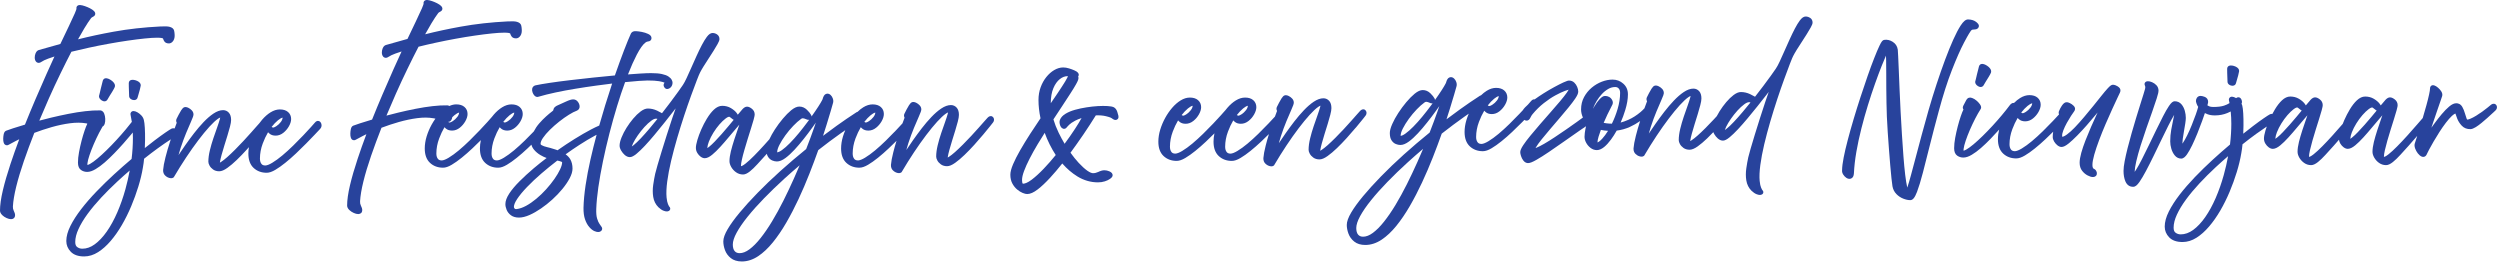
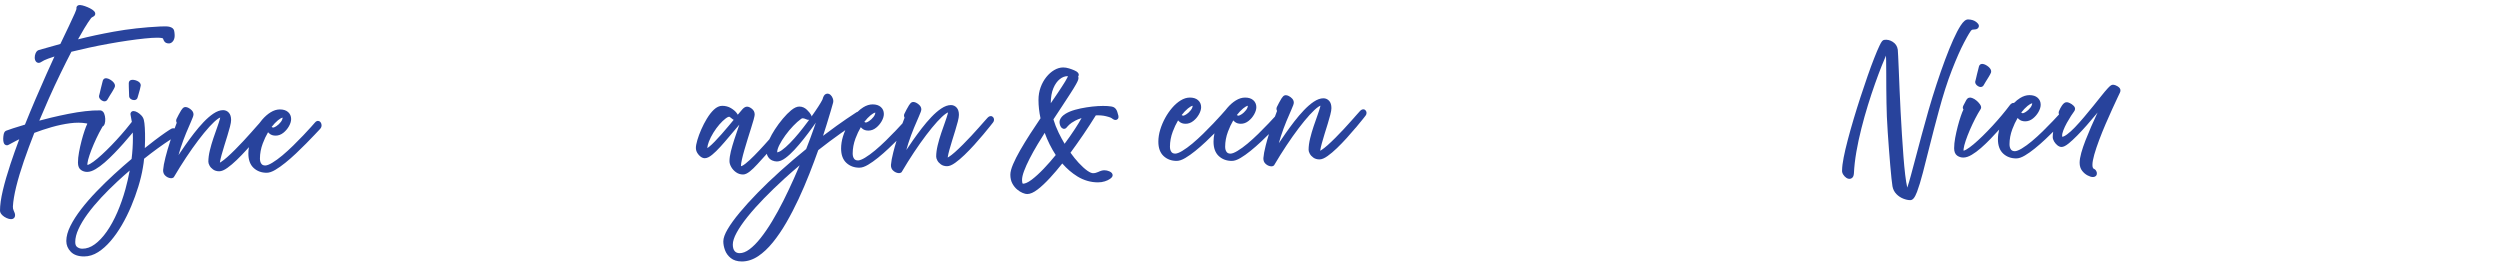
<svg xmlns="http://www.w3.org/2000/svg" width="599" height="63" viewBox="0 0 599 63" fill="none">
  <path d="M0.548 51.561C0.839 51.837 1.188 52.067 1.58 52.242C1.973 52.422 2.321 52.51 2.635 52.51C2.659 52.51 2.684 52.51 2.708 52.51C3.259 52.49 3.615 52.124 3.615 51.575C3.615 51.269 3.506 50.903 3.278 50.452C3.133 50.168 3.073 49.837 3.092 49.449C3.166 48.151 3.433 46.558 3.888 44.711C4.346 42.853 4.967 40.785 5.73 38.566C6.473 36.416 7.31 34.153 8.223 31.833C9.547 31.331 10.939 30.869 12.369 30.459C13.876 30.03 15.366 29.718 16.799 29.53C18.208 29.344 19.502 29.352 20.652 29.555C20.728 29.568 20.802 29.582 20.875 29.596C20.886 29.612 20.897 29.625 20.908 29.639C20.916 29.683 20.908 29.699 20.894 29.718C20.723 30.041 20.516 30.56 20.265 31.3C20.02 32.014 19.774 32.836 19.538 33.743C19.303 34.642 19.102 35.558 18.933 36.465C18.764 37.383 18.679 38.219 18.679 38.954C18.679 39.804 18.933 40.405 19.426 40.741C19.859 41.039 20.347 41.189 20.881 41.189C21.488 41.189 22.148 40.973 22.897 40.528C23.583 40.126 24.322 39.582 25.093 38.913C25.842 38.257 26.61 37.525 27.373 36.738C28.122 35.97 28.861 35.175 29.569 34.374C30.264 33.593 30.901 32.852 31.463 32.172C31.585 32.022 31.702 31.88 31.814 31.743C31.833 32.186 31.844 32.637 31.844 33.096C31.844 34.7 31.738 36.377 31.528 38.085C30.19 39.211 28.782 40.449 27.343 41.766C25.877 43.11 24.447 44.506 23.09 45.916C21.731 47.329 20.505 48.742 19.448 50.116C18.38 51.501 17.516 52.848 16.876 54.122C16.219 55.436 15.887 56.657 15.887 57.748C15.887 58.726 16.249 59.592 16.96 60.324C17.674 61.065 18.75 61.442 20.156 61.442C21.3 61.442 22.428 61.095 23.512 60.406C24.548 59.75 25.561 58.849 26.523 57.723C27.474 56.614 28.373 55.332 29.199 53.914C30.021 52.499 30.776 50.982 31.438 49.406C32.097 47.84 32.675 46.247 33.155 44.676C33.634 43.11 33.999 41.596 34.233 40.178C34.293 39.823 34.353 39.454 34.411 39.066C34.462 38.738 34.498 38.391 34.522 38.033C35.683 37.11 36.792 36.265 37.824 35.519C38.892 34.746 39.873 34.071 40.737 33.508C40.802 33.465 40.865 33.426 40.928 33.385C40.889 33.503 40.849 33.62 40.808 33.738C40.331 35.186 39.939 36.528 39.639 37.724C39.326 38.965 39.143 39.943 39.083 40.73C39.05 41.391 39.32 41.804 39.546 42.028C39.832 42.318 40.162 42.517 40.519 42.618C40.609 42.645 40.8 42.7 41.015 42.7C41.197 42.7 41.394 42.659 41.562 42.528L41.641 42.465L41.693 42.378C42.63 40.787 43.608 39.222 44.6 37.724C45.592 36.23 46.573 34.844 47.515 33.601C48.453 32.361 49.346 31.276 50.166 30.372C50.973 29.492 51.665 28.844 52.226 28.453C52.482 28.276 52.657 28.197 52.763 28.164C52.749 28.246 52.725 28.358 52.684 28.505C52.542 29.03 52.327 29.699 52.044 30.489C51.747 31.314 51.439 32.205 51.12 33.134C50.796 34.096 50.512 35.069 50.283 36.019C50.044 37.008 49.921 37.927 49.921 38.744C49.921 39.014 50.014 39.315 50.199 39.664C50.382 40.011 50.665 40.326 51.044 40.599C51.447 40.891 51.946 41.039 52.526 41.039C53.073 41.039 53.714 40.771 54.482 40.222C55.171 39.733 55.921 39.099 56.713 38.337C57.498 37.58 58.288 36.763 59.062 35.907C59.258 35.689 59.452 35.473 59.642 35.26C59.555 35.779 59.509 36.293 59.509 36.793C59.509 38.304 59.934 39.465 60.773 40.241C61.601 41.006 62.647 41.394 63.89 41.394C64.497 41.394 65.184 41.162 65.982 40.686C66.715 40.252 67.513 39.689 68.355 39.009C69.194 38.337 70.05 37.588 70.903 36.782C71.753 35.978 72.57 35.181 73.33 34.41C74.131 33.596 74.793 32.91 75.352 32.32C75.935 31.705 76.371 31.24 76.654 30.94C77.019 30.574 77.068 30.194 77.044 29.937C77 29.486 76.793 29.243 76.619 29.112C76.521 29.038 75.998 28.71 75.439 29.39C75.33 29.522 75.022 29.871 74.523 30.426C74.028 30.981 73.417 31.639 72.663 32.434C71.9 33.238 71.085 34.063 70.246 34.885C69.385 35.73 68.513 36.522 67.65 37.246C66.797 37.959 65.982 38.55 65.23 39.003C64.544 39.419 63.977 39.637 63.571 39.654C63.004 39.654 62.767 39.427 62.636 39.252C62.399 38.94 62.282 38.525 62.282 37.984C62.282 36.79 62.508 35.574 62.958 34.374C63.323 33.396 63.748 32.497 64.225 31.691C64.328 31.795 64.435 31.896 64.544 31.994C64.917 32.328 65.421 32.497 66.042 32.497C66.707 32.497 67.334 32.265 67.903 31.809C68.431 31.388 68.873 30.872 69.219 30.268C69.576 29.642 69.756 29.052 69.756 28.511C69.756 27.833 69.497 27.254 69.012 26.836C68.543 26.426 67.887 26.218 67.058 26.218C66.32 26.218 65.568 26.453 64.827 26.915C64.124 27.349 63.446 27.942 62.811 28.68C62.582 28.945 62.364 29.227 62.154 29.516C62.04 29.636 61.825 29.877 61.511 30.235C61.143 30.653 60.686 31.172 60.133 31.792C59.563 32.432 58.956 33.101 58.326 33.782C57.675 34.481 57.002 35.178 56.329 35.853C55.662 36.522 55.024 37.126 54.436 37.651C53.864 38.159 53.359 38.55 52.937 38.817C52.836 38.883 52.755 38.927 52.687 38.959C52.692 38.916 52.697 38.867 52.706 38.809C52.771 38.377 52.896 37.817 53.084 37.142C53.272 36.454 53.496 35.7 53.744 34.902C53.997 34.093 54.245 33.295 54.487 32.508C54.73 31.716 54.94 30.989 55.106 30.344C55.286 29.65 55.373 29.128 55.373 28.748C55.373 27.991 55.193 27.407 54.836 27.011C54.474 26.606 53.997 26.39 53.46 26.39C52.733 26.39 51.946 26.672 51.12 27.229C50.354 27.743 49.567 28.426 48.774 29.259C48.003 30.074 47.232 30.973 46.486 31.937C45.75 32.894 45.05 33.842 44.41 34.757C43.797 35.629 43.246 36.437 42.772 37.156C42.919 36.59 43.085 36.03 43.268 35.476C43.693 34.186 44.142 32.97 44.603 31.861C45.063 30.751 45.464 29.82 45.791 29.09C46.254 28.049 46.336 27.729 46.358 27.535C46.388 27.128 46.246 26.748 45.949 26.437C45.712 26.185 45.439 25.986 45.137 25.836C44.769 25.658 44.459 25.609 44.191 25.683L44.148 25.696C43.903 25.784 43.682 26.002 43.41 26.426C43.211 26.737 43.006 27.095 42.802 27.494C42.609 27.877 42.442 28.202 42.295 28.497C42.17 28.781 42.181 29.098 42.331 29.39L42.344 29.418C42.344 29.418 42.344 29.418 42.344 29.423C42.175 29.866 42.009 30.314 41.846 30.765C41.557 30.702 41.312 30.718 41.105 30.82L41.096 30.825C40.84 30.956 40.364 31.259 39.642 31.754C38.947 32.23 38.078 32.861 37.059 33.631C36.337 34.18 35.544 34.798 34.699 35.476C34.732 34.82 34.751 34.164 34.757 33.508C34.767 32.462 34.748 31.497 34.699 30.639C34.648 29.762 34.569 29.134 34.462 28.729C34.361 28.325 34.157 27.959 33.849 27.639C33.571 27.349 33.272 27.109 32.956 26.929C32.607 26.729 32.307 26.625 32.051 26.612C31.697 26.587 31.503 26.756 31.419 26.858C31.335 26.959 31.204 27.183 31.285 27.521C31.405 28.063 31.506 28.623 31.588 29.202C31.16 29.754 30.675 30.358 30.136 31.003C29.436 31.839 28.684 32.697 27.899 33.549C27.114 34.402 26.319 35.221 25.534 35.989C24.763 36.746 24.014 37.427 23.314 38.017C22.638 38.582 22.044 39.009 21.554 39.285C21.229 39.468 21.036 39.514 20.935 39.525C20.927 39.451 20.927 39.323 20.951 39.118C21.014 38.599 21.183 37.94 21.45 37.159C21.725 36.344 22.066 35.467 22.461 34.547C22.861 33.623 23.289 32.71 23.739 31.836C24.025 31.284 24.303 30.779 24.575 30.317C24.785 30.213 24.976 30.008 25.09 29.647C25.194 29.303 25.237 28.901 25.215 28.453C25.194 28.005 25.112 27.601 24.973 27.246C24.7 26.554 24.229 26.45 23.984 26.45C22.916 26.429 21.72 26.491 20.436 26.642C19.151 26.789 17.797 27.002 16.415 27.276C15.023 27.552 13.623 27.858 12.249 28.186C11.277 28.421 10.326 28.661 9.413 28.91C10.141 27.161 10.903 25.396 11.68 23.652C12.614 21.554 13.56 19.521 14.494 17.606C15.399 15.742 16.276 13.991 17.105 12.4C18.396 12.078 19.805 11.75 21.295 11.428C22.837 11.091 24.431 10.775 26.027 10.488C27.602 10.201 29.149 9.947 30.629 9.733C32.097 9.52 33.454 9.348 34.661 9.225C35.868 9.1 36.876 9.034 37.658 9.034C38.658 9.034 38.95 9.157 39.039 9.206C39.045 9.209 39.056 9.214 39.069 9.258C39.135 9.504 39.247 9.736 39.405 9.952C39.557 10.16 39.865 10.406 40.453 10.406C40.767 10.406 41.216 10.283 41.562 9.701C41.794 9.31 41.887 8.81 41.838 8.214C41.816 7.843 41.772 7.545 41.707 7.299C41.598 6.889 41.252 6.599 40.68 6.438C40.233 6.31 39.514 6.28 38.424 6.343C34.487 6.537 30.722 6.957 27.234 7.591C24.218 8.138 21.352 8.753 18.693 9.425C19.21 8.488 19.706 7.621 20.178 6.834C20.81 5.785 21.368 4.938 21.84 4.315C21.894 4.252 21.957 4.2 22.041 4.154C22.175 4.075 22.308 4.001 22.442 3.924L22.472 3.905C22.673 3.774 22.796 3.58 22.818 3.359C22.842 3.107 22.739 2.864 22.513 2.643C22.287 2.413 21.973 2.197 21.545 1.979C21.159 1.785 20.753 1.613 20.347 1.473C19.916 1.32 19.551 1.236 19.232 1.211C18.897 1.187 18.641 1.274 18.475 1.468C18.331 1.635 18.279 1.856 18.325 2.091C18.314 2.165 18.257 2.435 17.924 3.195C17.578 3.984 17.091 5.031 16.481 6.31C15.887 7.542 15.214 8.952 14.462 10.534L9.318 11.982C9.07 12.056 8.729 12.255 8.52 12.783C8.386 13.108 8.321 13.447 8.321 13.791C8.321 14.193 8.427 14.521 8.639 14.775C8.759 14.911 9.201 15.324 9.934 14.819C10.277 14.575 10.814 14.319 11.533 14.053C11.985 13.887 12.492 13.712 13.05 13.534C12.435 14.862 11.784 16.294 11.108 17.811C10.261 19.712 9.375 21.74 8.476 23.835C7.626 25.817 6.789 27.844 5.98 29.86C4.836 30.191 3.899 30.481 3.122 30.743C2.256 31.033 1.711 31.221 1.458 31.322C1.076 31.47 0.948 31.891 0.88 32.202C0.817 32.511 0.779 32.85 0.768 33.213C0.757 33.615 0.801 33.948 0.905 34.238C1.03 34.574 1.24 34.711 1.395 34.768C1.545 34.823 1.782 34.853 2.06 34.694C2.547 34.424 3.109 34.123 3.73 33.803C4.008 33.659 4.305 33.511 4.613 33.361C3.85 35.388 3.147 37.372 2.515 39.276C1.746 41.588 1.131 43.717 0.684 45.602C0.229 47.526 0 49.157 0 50.452C0 50.846 0.188 51.214 0.553 51.55L0.548 51.561ZM18.028 57.983C18.028 57.04 18.29 55.996 18.807 54.876C19.339 53.717 20.077 52.493 20.998 51.236C21.93 49.971 23.017 48.668 24.226 47.367C25.439 46.066 26.744 44.766 28.109 43.501C29.092 42.591 30.087 41.703 31.081 40.85C30.803 42.356 30.457 43.861 30.049 45.342C29.504 47.299 28.85 49.168 28.098 50.895C27.351 52.613 26.512 54.149 25.597 55.461C24.692 56.756 23.722 57.788 22.714 58.526C21.733 59.242 20.753 59.589 19.72 59.589C19.268 59.589 18.87 59.461 18.497 59.193C18.181 58.969 18.028 58.573 18.028 57.977V57.983ZM67.29 29.218C66.966 29.639 66.601 29.981 66.208 30.229C65.704 30.549 65.495 30.566 65.456 30.566C65.405 30.566 65.309 30.546 65.162 30.462C65.135 30.445 65.108 30.429 65.08 30.41C65.579 29.77 66.086 29.238 66.593 28.822C67.023 28.467 67.41 28.248 67.723 28.18C67.688 28.546 67.543 28.888 67.29 29.216V29.218Z" fill="#28439C" />
  <path d="M26.529 19.158C26.218 18.95 25.913 18.819 25.621 18.767C25.014 18.66 24.703 19.018 24.624 19.352C24.586 19.507 24.523 19.753 24.439 20.089C24.352 20.431 24.256 20.8 24.158 21.199C24.057 21.603 23.973 21.964 23.905 22.284C23.823 22.672 23.788 22.77 23.779 22.784L23.755 22.855C23.701 23.046 23.668 23.423 24.057 23.819C24.273 24.029 24.512 24.174 24.782 24.248C24.869 24.27 24.951 24.281 25.033 24.281C25.354 24.281 25.629 24.106 25.785 23.794L25.79 23.781C25.831 23.693 25.94 23.48 26.237 23.021C26.48 22.639 26.725 22.245 26.97 21.844C27.229 21.415 27.398 21.098 27.49 20.868C27.567 20.671 27.637 20.272 27.267 19.808C27.073 19.565 26.823 19.343 26.529 19.152V19.158Z" fill="#28439C" />
  <path d="M32.463 19.229C32.163 19.144 31.885 19.108 31.648 19.125C31.174 19.147 30.855 19.464 30.855 19.915C30.855 20.095 30.858 20.412 30.866 20.868C30.877 21.316 30.89 21.756 30.912 22.188C30.923 22.464 30.94 22.849 30.94 23.008C30.94 23.191 31.002 23.532 31.422 23.784C31.64 23.915 31.877 23.98 32.127 23.98C32.152 23.98 32.179 23.98 32.204 23.98C32.612 23.953 32.907 23.704 32.977 23.33C33.018 23.177 33.089 22.934 33.19 22.598C33.296 22.234 33.403 21.857 33.511 21.464C33.626 21.043 33.691 20.74 33.713 20.538C33.738 20.33 33.713 19.936 33.261 19.611C33.032 19.445 32.765 19.316 32.463 19.231V19.229Z" fill="#28439C" />
-   <path d="M142.443 55.376C142.77 55.521 143.056 55.594 143.309 55.594C143.424 55.594 143.53 55.581 143.633 55.551L143.661 55.542C143.96 55.439 144.154 55.269 144.238 55.037C144.312 54.832 144.287 54.608 144.165 54.406C144.069 54.25 143.906 54.012 143.644 53.654C143.437 53.376 143.244 52.941 143.069 52.373C142.895 51.802 142.827 51.015 142.865 50.031C142.922 48.515 143.088 46.774 143.364 44.859C143.644 42.93 144.015 40.847 144.464 38.67C144.914 36.495 145.434 34.257 146.009 32.011C146.581 29.784 147.205 27.557 147.865 25.385C148.48 23.366 149.123 21.447 149.774 19.68C151.028 19.546 152.134 19.447 153.063 19.387C154.063 19.319 154.771 19.286 155.166 19.286C156.34 19.286 157.267 19.343 157.921 19.455C158.686 19.584 159.032 19.712 159.188 19.797C159.201 19.805 159.215 19.813 159.226 19.819C158.989 20.07 158.932 20.42 159.087 20.762C159.313 21.251 159.656 21.324 159.841 21.324H159.888C160.247 21.292 160.563 21.117 160.801 20.819C161.027 20.535 161.141 20.188 161.141 19.789C161.141 19.595 161.073 19.379 160.934 19.117C160.795 18.846 160.542 18.587 160.16 18.33C159.801 18.084 159.286 17.89 158.591 17.739C157.929 17.592 157.073 17.521 155.975 17.521C155.346 17.521 154.463 17.556 153.354 17.625C152.488 17.679 151.518 17.748 150.464 17.83C151.178 16.007 151.889 14.417 152.578 13.089C153.344 11.624 154.038 10.652 154.643 10.201C154.845 10.05 155.03 9.966 155.172 9.955C155.839 9.906 156.024 9.553 156.071 9.326C156.144 9.034 156.123 8.509 155.264 8.116C154.831 7.914 154.333 7.755 153.782 7.649C153.256 7.55 152.788 7.49 152.393 7.468C151.578 7.422 151.262 7.829 151.15 8.075C150.758 8.925 150.205 10.274 149.507 12.086C148.837 13.832 148.104 15.846 147.325 18.076C145.625 18.229 143.884 18.401 142.143 18.587C140.181 18.794 138.302 19.005 136.558 19.212C134.705 19.431 133.111 19.644 131.689 19.857C130.248 20.073 129.112 20.27 128.283 20.45C127.875 20.559 127.597 20.843 127.515 21.234C127.458 21.516 127.485 21.819 127.597 22.128C127.698 22.423 127.845 22.677 128.03 22.879C128.409 23.294 128.785 23.251 128.959 23.193C130.204 22.827 131.61 22.475 133.136 22.15C134.651 21.827 136.258 21.527 137.917 21.256C139.53 20.988 141.189 20.74 142.851 20.513C144.178 20.333 145.459 20.169 146.668 20.018C146.115 21.677 145.557 23.42 145.004 25.218C144.516 26.814 144.037 28.442 143.573 30.082C142.974 30.336 142.315 30.653 141.598 31.03C140.391 31.664 139.064 32.432 137.653 33.309C136.332 34.131 134.964 35.036 133.585 36.006C133.493 35.967 133.4 35.932 133.305 35.896C133.111 35.825 132.902 35.757 132.678 35.697C132.12 35.517 131.558 35.358 131.011 35.232C130.523 35.12 130.112 34.973 129.79 34.792C129.52 34.642 129.52 34.519 129.52 34.467C129.52 34.077 129.711 33.598 130.09 33.047C130.512 32.426 131.073 31.773 131.755 31.101C132.447 30.418 133.199 29.757 133.991 29.131C134.784 28.505 135.563 27.953 136.31 27.491C137.04 27.035 137.667 26.713 138.184 26.53C138.661 26.344 138.92 25.934 138.876 25.437C138.849 25.071 138.707 24.718 138.462 24.393C138.176 24.013 137.789 23.811 137.345 23.811C136.928 23.811 136.37 23.98 135.588 24.346C134.86 24.685 134.204 24.98 133.574 25.256C133.343 25.363 132.643 25.685 132.588 26.358C132.583 26.448 132.466 26.576 132.28 26.699L132.253 26.718C131.85 27.021 131.37 27.42 130.831 27.904C130.283 28.396 129.733 28.956 129.199 29.568C128.679 30.166 128.243 30.817 127.891 31.503C127.205 32.221 126.483 32.948 125.742 33.675C124.881 34.519 124.006 35.314 123.145 36.036C122.29 36.749 121.478 37.339 120.726 37.793C120.039 38.208 119.472 38.427 119.066 38.443C118.5 38.443 118.263 38.216 118.132 38.041C117.895 37.73 117.778 37.315 117.778 36.773C117.778 35.579 118.004 34.364 118.453 33.164C118.819 32.186 119.244 31.287 119.72 30.483C119.824 30.587 119.93 30.688 120.039 30.787C120.412 31.12 120.916 31.29 121.538 31.29C122.202 31.29 122.829 31.057 123.396 30.601C123.924 30.183 124.366 29.664 124.712 29.06C125.069 28.434 125.248 27.844 125.248 27.303C125.248 26.625 124.99 26.046 124.505 25.628C124.036 25.218 123.379 25.011 122.551 25.011C121.813 25.011 121.061 25.245 120.317 25.707C119.614 26.142 118.936 26.735 118.301 27.472C118.14 27.658 117.982 27.852 117.83 28.052C117.791 28.09 117.751 28.134 117.712 28.18C117.603 28.311 117.293 28.661 116.797 29.216C116.301 29.768 115.694 30.426 114.933 31.224C114.168 32.027 113.356 32.852 112.517 33.675C111.656 34.517 110.784 35.312 109.92 36.036C109.068 36.749 108.253 37.339 107.501 37.793C106.814 38.208 106.248 38.427 105.842 38.443C105.275 38.443 105.038 38.216 104.907 38.041C104.67 37.73 104.553 37.315 104.553 36.773C104.553 35.579 104.779 34.364 105.229 33.164C105.594 32.186 106.019 31.287 106.496 30.481C106.599 30.585 106.705 30.686 106.814 30.784C107.188 31.117 107.692 31.287 108.313 31.287C108.978 31.287 109.604 31.055 110.174 30.598C110.702 30.18 111.144 29.661 111.49 29.057C111.847 28.431 112.026 27.841 112.026 27.3C112.026 26.623 111.768 26.041 111.283 25.625C110.814 25.215 110.157 25.008 109.329 25.008C108.779 25.008 108.223 25.139 107.667 25.396C107.479 25.273 107.291 25.243 107.163 25.243C106.095 25.218 104.902 25.284 103.616 25.434C102.33 25.581 100.976 25.795 99.594 26.068C98.202 26.341 96.802 26.647 95.429 26.978C94.453 27.213 93.505 27.456 92.592 27.702C93.32 25.959 94.08 24.194 94.859 22.445C95.791 20.349 96.739 18.316 97.674 16.398C98.575 14.54 99.453 12.791 100.284 11.193C101.581 10.867 102.986 10.542 104.474 10.22C106.019 9.884 107.61 9.567 109.206 9.277C110.781 8.99 112.329 8.736 113.808 8.523C115.277 8.31 116.633 8.138 117.838 8.015C119.045 7.889 120.053 7.824 120.835 7.824C121.835 7.824 122.126 7.947 122.216 7.996C122.221 7.998 122.232 8.004 122.246 8.048C122.311 8.294 122.423 8.526 122.581 8.742C122.734 8.949 123.042 9.195 123.63 9.195C123.946 9.195 124.393 9.072 124.739 8.49C124.971 8.1 125.063 7.599 125.011 7.004C124.99 6.635 124.946 6.334 124.881 6.088C124.772 5.679 124.423 5.389 123.853 5.228C123.407 5.099 122.687 5.069 121.598 5.132C117.658 5.326 113.895 5.747 110.408 6.381C107.392 6.927 104.526 7.542 101.867 8.214C102.382 7.28 102.88 6.411 103.352 5.624C103.984 4.575 104.545 3.728 105.013 3.105C105.068 3.042 105.131 2.99 105.215 2.943C105.349 2.864 105.482 2.79 105.616 2.714L105.646 2.695C105.847 2.564 105.97 2.37 105.992 2.151C106.016 1.9 105.913 1.656 105.686 1.432C105.46 1.203 105.144 0.987 104.719 0.771C104.332 0.577 103.929 0.405 103.52 0.266C103.09 0.113 102.725 0.028 102.406 0.003C102.068 -0.018 101.815 0.066 101.646 0.26C101.502 0.427 101.45 0.648 101.496 0.883C101.485 0.957 101.428 1.227 101.096 1.987C100.747 2.782 100.259 3.829 99.652 5.102C99.058 6.337 98.385 7.744 97.633 9.326L92.489 10.775C92.241 10.848 91.9 11.048 91.691 11.575C91.557 11.9 91.492 12.239 91.492 12.583C91.492 12.985 91.598 13.313 91.811 13.567C91.928 13.704 92.372 14.116 93.105 13.611C93.448 13.368 93.985 13.111 94.704 12.846C95.156 12.679 95.663 12.504 96.222 12.327C95.606 13.652 94.955 15.086 94.279 16.603C93.426 18.521 92.541 20.548 91.647 22.628C90.797 24.614 89.958 26.639 89.151 28.653C88.007 28.983 87.07 29.273 86.293 29.535C85.413 29.828 84.885 30.014 84.629 30.112C84.247 30.259 84.119 30.68 84.051 30.992C83.988 31.3 83.95 31.639 83.939 32.003C83.928 32.404 83.972 32.738 84.076 33.027C84.201 33.364 84.411 33.5 84.566 33.557C84.716 33.612 84.953 33.642 85.231 33.484C85.721 33.21 86.282 32.913 86.901 32.593C87.179 32.448 87.476 32.3 87.784 32.15C87.021 34.178 86.315 36.164 85.686 38.066C84.918 40.375 84.302 42.503 83.855 44.392C83.4 46.312 83.171 47.946 83.171 49.242C83.171 49.635 83.359 50.004 83.724 50.34C84.018 50.616 84.367 50.846 84.757 51.02C85.149 51.201 85.498 51.288 85.811 51.288C85.836 51.288 85.863 51.288 85.887 51.288C86.438 51.269 86.795 50.903 86.795 50.354C86.795 50.048 86.686 49.681 86.457 49.231C86.312 48.946 86.252 48.616 86.272 48.228C86.345 46.93 86.612 45.337 87.067 43.49C87.525 41.629 88.146 39.561 88.909 37.345C89.653 35.194 90.489 32.932 91.402 30.612C92.726 30.109 94.121 29.647 95.549 29.238C97.055 28.808 98.546 28.497 99.979 28.308C101.387 28.123 102.681 28.131 103.831 28.333C104 28.36 104.163 28.393 104.327 28.426C103.994 28.893 103.681 29.385 103.395 29.907C102.907 30.798 102.51 31.74 102.215 32.71C101.921 33.689 101.771 34.653 101.771 35.577C101.771 37.088 102.196 38.249 103.035 39.025C103.861 39.79 104.91 40.178 106.152 40.178C106.76 40.178 107.446 39.946 108.245 39.47C108.978 39.036 109.776 38.473 110.618 37.793C111.457 37.118 112.315 36.369 113.165 35.566C113.876 34.894 114.563 34.224 115.214 33.574C115.067 34.254 114.991 34.926 114.991 35.579C114.991 37.09 115.416 38.252 116.255 39.028C117.083 39.793 118.129 40.181 119.372 40.181C119.979 40.181 120.666 39.949 121.464 39.473C122.197 39.041 122.995 38.476 123.837 37.795C124.676 37.12 125.534 36.372 126.385 35.569C126.706 35.265 127.019 34.965 127.327 34.664C127.431 35.082 127.635 35.481 127.943 35.855C128.36 36.358 128.872 36.793 129.466 37.145C129.981 37.448 130.479 37.686 130.97 37.858C129.899 38.664 128.864 39.489 127.88 40.323C126.613 41.4 125.464 42.452 124.464 43.457C123.445 44.479 122.63 45.449 122.039 46.342C121.401 47.31 121.091 48.149 121.091 48.903C121.091 49.337 121.192 49.804 121.396 50.294C121.608 50.802 121.957 51.236 122.434 51.589C122.924 51.949 123.567 52.132 124.338 52.132C125.109 52.132 125.938 51.925 126.867 51.518C127.758 51.127 128.687 50.597 129.629 49.949C130.567 49.307 131.488 48.578 132.362 47.78C133.234 46.985 134.04 46.143 134.754 45.274C135.468 44.402 136.051 43.547 136.482 42.73C136.942 41.87 137.176 41.083 137.176 40.394C137.176 39.544 136.999 38.801 136.653 38.186C136.408 37.746 136.027 37.342 135.517 36.978C136.631 36.178 137.746 35.416 138.841 34.708C140.141 33.864 141.372 33.131 142.497 32.527C142.65 32.445 142.8 32.369 142.947 32.292C142.413 34.268 141.92 36.254 141.478 38.203C140.996 40.337 140.601 42.413 140.307 44.381C140.015 46.348 139.846 48.17 139.808 49.796C139.789 50.867 139.912 51.794 140.173 52.553C140.438 53.316 140.778 53.933 141.179 54.389C141.59 54.865 141.999 55.187 142.424 55.379L142.443 55.376ZM123.314 49.982C123.189 49.84 123.129 49.709 123.129 49.578C123.129 49.097 123.404 48.43 123.927 47.651C124.494 46.801 125.284 45.845 126.278 44.812C127.278 43.769 128.433 42.681 129.708 41.58C130.924 40.533 132.21 39.487 133.534 38.47C133.929 38.552 134.258 38.645 134.517 38.749C134.686 38.817 134.686 38.867 134.686 38.913C134.686 39.334 134.525 39.886 134.209 40.561C133.874 41.279 133.416 42.055 132.85 42.864C132.275 43.687 131.607 44.523 130.861 45.351C130.117 46.173 129.319 46.941 128.488 47.632C127.665 48.318 126.842 48.884 126.041 49.318C125.262 49.739 124.518 49.998 123.829 50.089C123.576 50.121 123.404 50.089 123.317 49.987L123.314 49.982ZM122.791 28.008C122.467 28.429 122.102 28.77 121.709 29.019C121.205 29.339 120.995 29.355 120.957 29.355C120.903 29.355 120.81 29.336 120.663 29.251C120.636 29.235 120.609 29.218 120.581 29.199C121.08 28.56 121.587 28.027 122.093 27.612C122.524 27.256 122.908 27.038 123.224 26.97C123.189 27.336 123.044 27.677 122.791 28.005V28.008ZM109.569 28.008C109.245 28.429 108.88 28.77 108.487 29.019C107.983 29.339 107.773 29.355 107.735 29.355C107.681 29.355 107.588 29.336 107.441 29.251C107.414 29.235 107.387 29.218 107.362 29.199C107.362 29.199 107.362 29.199 107.365 29.197C107.711 29.213 108.095 29.027 108.277 28.445C108.313 28.33 108.337 28.207 108.359 28.082C108.531 27.915 108.702 27.756 108.874 27.614C109.305 27.259 109.691 27.041 110.007 26.972C109.972 27.338 109.828 27.68 109.574 28.008H109.569Z" fill="#28439C" />
-   <path d="M158.615 27.128C158.283 26.926 157.888 26.721 157.428 26.502C156.717 26.169 155.973 26.002 155.223 26.002C154.689 26.002 154.115 26.24 153.466 26.726C152.891 27.158 152.306 27.724 151.725 28.41C151.153 29.082 150.614 29.82 150.123 30.601C149.641 31.372 149.24 32.145 148.933 32.902C148.611 33.694 148.456 34.353 148.456 34.913C148.456 35.271 148.581 35.656 148.837 36.093C149.069 36.489 149.355 36.839 149.69 37.137C150.082 37.473 150.494 37.645 150.919 37.645C151.344 37.645 151.867 37.383 152.543 36.82C153.123 36.339 153.79 35.697 154.529 34.91C155.259 34.129 156.033 33.249 156.831 32.292C157.618 31.347 158.417 30.372 159.204 29.385C159.956 28.445 160.689 27.508 161.389 26.606L161.885 25.967C161.634 26.68 161.367 27.459 161.078 28.298C160.634 29.604 160.196 30.953 159.771 32.306C159.335 33.686 158.921 35.008 158.531 36.273C158.144 37.533 157.812 38.648 157.539 39.585C157.27 40.525 157.084 41.216 156.981 41.645C156.806 42.446 156.646 43.337 156.509 44.29C156.365 45.285 156.365 46.255 156.509 47.17C156.665 48.149 157.079 48.982 157.752 49.651C158.169 50.048 158.572 50.324 158.953 50.474C159.264 50.597 159.531 50.66 159.763 50.66C159.852 50.66 159.937 50.651 160.016 50.632C160.419 50.542 160.536 50.285 160.572 50.141C160.604 50.001 160.618 49.739 160.343 49.485C160.316 49.449 160.228 49.313 160.049 48.906C159.899 48.561 159.784 48.023 159.711 47.31C159.615 46.274 159.67 44.993 159.866 43.498C160.068 41.987 160.381 40.323 160.798 38.555C161.226 36.763 161.711 34.929 162.245 33.107C162.784 31.27 163.348 29.451 163.926 27.705C164.492 25.986 165.056 24.366 165.593 22.893C166.122 21.45 166.579 20.223 166.953 19.248C167.32 18.289 167.582 17.666 167.732 17.384C167.941 16.966 168.228 16.463 168.582 15.895C168.941 15.313 169.339 14.693 169.767 14.045C170.203 13.381 170.609 12.745 170.977 12.157C171.374 11.523 171.688 10.999 171.93 10.559C172.246 9.999 172.382 9.641 172.382 9.356C172.382 8.878 172.178 8.49 171.789 8.231C171.467 8.015 171.113 7.906 170.737 7.906C170.271 7.906 169.832 8.203 169.353 8.84C168.982 9.335 168.582 9.99 168.159 10.794C167.756 11.567 167.337 12.433 166.909 13.37C166.492 14.294 166.081 15.217 165.669 16.141C165.244 17.106 164.871 17.931 164.528 18.671C164.187 19.409 163.874 19.985 163.601 20.387C163.356 20.751 162.964 21.308 162.433 22.051C161.918 22.773 161.307 23.603 160.561 24.59C159.951 25.404 159.294 26.259 158.61 27.131L158.615 27.128ZM151.374 35.101C151.434 34.904 151.529 34.653 151.682 34.336C151.97 33.743 152.357 33.093 152.829 32.413C153.308 31.727 153.837 31.063 154.398 30.44C154.951 29.83 155.499 29.325 156.022 28.94C156.469 28.606 156.864 28.431 157.169 28.431C157.387 28.431 157.482 28.475 157.518 28.497C156.891 29.279 156.264 30.041 155.646 30.77C154.894 31.661 154.183 32.462 153.532 33.15C152.883 33.839 152.3 34.391 151.799 34.79C151.627 34.926 151.488 35.028 151.374 35.099V35.101Z" fill="#28439C" />
  <path d="M169.383 28.396C168.879 29.232 168.421 30.112 168.029 31.008C167.634 31.907 167.318 32.757 167.091 33.533C166.852 34.353 166.734 34.976 166.734 35.435C166.734 35.864 166.852 36.279 167.089 36.672C167.309 37.033 167.576 37.325 167.873 37.541C168.208 37.785 168.535 37.907 168.851 37.907C169.375 37.907 169.96 37.634 170.644 37.071C171.246 36.577 171.903 35.937 172.592 35.178C173.279 34.426 173.995 33.601 174.72 32.727C175.431 31.869 176.148 31.022 176.848 30.213C176.949 30.096 177.049 29.981 177.148 29.869C177.079 30.068 177.009 30.27 176.938 30.475C176.592 31.456 176.251 32.456 175.93 33.448C175.611 34.432 175.339 35.374 175.118 36.254C174.897 37.156 174.783 37.949 174.783 38.61C174.783 39.058 174.93 39.539 175.219 40.039C175.499 40.522 175.878 40.935 176.344 41.268C176.845 41.626 177.415 41.809 178.033 41.809C178.513 41.809 179.049 41.566 179.679 41.063C180.221 40.629 180.823 40.05 181.466 39.345C182.084 38.67 182.738 37.951 183.466 37.14C183.553 37.041 183.64 36.943 183.725 36.845C183.793 37.12 183.891 37.361 184.024 37.569C184.299 37.995 184.648 38.295 185.062 38.462C185.436 38.612 185.798 38.689 186.141 38.689C186.768 38.689 187.443 38.416 188.206 37.853C188.887 37.35 189.612 36.686 190.361 35.877C191.097 35.082 191.833 34.219 192.549 33.314C193.277 32.399 193.961 31.497 194.584 30.628C194.909 30.177 195.206 29.762 195.475 29.38C195.336 29.795 195.181 30.248 195.009 30.738C194.505 32.18 193.901 33.809 193.157 35.713C190.999 37.462 188.912 39.241 186.953 41.003C184.959 42.798 183.122 44.558 181.496 46.23C179.856 47.914 178.414 49.501 177.21 50.952C175.995 52.414 175.039 53.734 174.369 54.87C173.652 56.084 173.306 57.056 173.306 57.846C173.306 58.504 173.44 59.204 173.704 59.925C173.979 60.677 174.448 61.322 175.096 61.838C175.766 62.373 176.657 62.647 177.747 62.647C179.071 62.647 180.382 62.223 181.64 61.39C182.853 60.587 184.041 59.472 185.174 58.073C186.291 56.698 187.378 55.1 188.408 53.324C189.43 51.559 190.416 49.66 191.337 47.684C192.255 45.717 193.124 43.692 193.922 41.664C194.693 39.703 195.413 37.787 196.056 35.968C197.895 34.522 199.712 33.167 201.461 31.932C201.823 31.675 202.18 31.426 202.532 31.186C202.319 31.683 202.129 32.194 201.971 32.71C201.676 33.689 201.526 34.653 201.526 35.577C201.526 37.088 201.952 38.246 202.791 39.025C203.619 39.79 204.665 40.178 205.907 40.178C206.515 40.178 207.202 39.946 208 39.47C208.733 39.039 209.531 38.473 210.373 37.793C211.212 37.118 212.07 36.369 212.92 35.566C213.572 34.948 214.204 34.336 214.806 33.738C214.501 34.724 214.239 35.653 214.027 36.506C213.713 37.746 213.531 38.724 213.471 39.511C213.438 40.175 213.708 40.588 213.934 40.809C214.22 41.099 214.55 41.298 214.907 41.4C214.996 41.427 215.187 41.481 215.402 41.481C215.585 41.481 215.781 41.441 215.947 41.309L216.026 41.246L216.078 41.159C217.015 39.566 217.993 38 218.985 36.506C219.977 35.011 220.958 33.623 221.9 32.383C222.838 31.142 223.731 30.057 224.554 29.153C225.36 28.273 226.053 27.625 226.614 27.235C226.87 27.057 227.044 26.978 227.15 26.945C227.137 27.027 227.112 27.139 227.071 27.287C226.93 27.811 226.715 28.481 226.431 29.27C226.137 30.093 225.826 30.983 225.508 31.915C225.183 32.877 224.9 33.85 224.671 34.801C224.431 35.79 224.309 36.708 224.309 37.525C224.309 37.795 224.401 38.096 224.587 38.446C224.769 38.793 225.053 39.107 225.431 39.38C225.835 39.673 226.333 39.82 226.913 39.82C227.461 39.82 228.101 39.552 228.87 39.003C229.559 38.514 230.308 37.88 231.101 37.118C231.886 36.361 232.676 35.544 233.45 34.689C234.231 33.825 234.953 32.997 235.596 32.224C236.234 31.462 236.776 30.8 237.207 30.259C237.621 29.735 237.861 29.434 237.934 29.339C238.354 28.765 238.117 28.306 237.994 28.136C237.858 27.945 237.662 27.83 237.441 27.817C237.062 27.792 236.763 28.057 236.588 28.248C236.555 28.281 236.452 28.385 235.896 29.019C235.528 29.437 235.071 29.956 234.518 30.576C233.948 31.218 233.341 31.885 232.711 32.566C232.057 33.265 231.384 33.962 230.714 34.637C230.047 35.306 229.409 35.91 228.821 36.435C228.248 36.943 227.744 37.334 227.322 37.601C227.221 37.667 227.14 37.711 227.071 37.743C227.077 37.7 227.082 37.651 227.091 37.593C227.156 37.164 227.281 36.604 227.469 35.926C227.66 35.238 227.881 34.484 228.129 33.686C228.382 32.877 228.63 32.079 228.872 31.292C229.115 30.5 229.325 29.773 229.491 29.128C229.671 28.434 229.758 27.912 229.758 27.532C229.758 26.776 229.578 26.191 229.221 25.795C228.859 25.39 228.382 25.174 227.845 25.174C227.118 25.174 226.33 25.456 225.505 26.013C224.739 26.527 223.952 27.21 223.159 28.043C222.385 28.858 221.614 29.759 220.871 30.721C220.135 31.678 219.435 32.626 218.794 33.541C218.181 34.413 217.631 35.221 217.157 35.943C217.304 35.377 217.47 34.817 217.653 34.262C218.078 32.973 218.527 31.757 218.988 30.647C219.451 29.538 219.849 28.604 220.176 27.877C220.639 26.836 220.721 26.519 220.745 26.322C220.775 25.915 220.633 25.535 220.336 25.224C220.099 24.972 219.827 24.773 219.525 24.622C219.157 24.445 218.849 24.396 218.579 24.469L218.536 24.483C218.29 24.57 218.07 24.789 217.797 25.213C217.596 25.524 217.391 25.882 217.19 26.278C216.996 26.661 216.83 26.986 216.686 27.281C216.558 27.565 216.571 27.882 216.721 28.177L216.735 28.205C216.735 28.205 216.735 28.205 216.735 28.21C216.566 28.655 216.397 29.109 216.231 29.563C215.797 30.038 215.291 30.585 214.683 31.224C213.918 32.03 213.106 32.855 212.266 33.675C211.408 34.517 210.534 35.312 209.67 36.036C208.817 36.749 208.003 37.339 207.251 37.793C206.564 38.208 205.997 38.427 205.591 38.443C205.025 38.443 204.788 38.216 204.657 38.041C204.42 37.73 204.303 37.315 204.303 36.773C204.303 35.58 204.529 34.366 204.978 33.164C205.344 32.186 205.769 31.287 206.245 30.483C206.349 30.587 206.455 30.688 206.564 30.787C206.937 31.12 207.441 31.29 208.063 31.29C208.727 31.29 209.354 31.057 209.921 30.601C210.449 30.18 210.891 29.664 211.237 29.06C211.594 28.434 211.773 27.844 211.773 27.303C211.773 26.625 211.515 26.046 211.03 25.628C210.561 25.218 209.904 25.011 209.076 25.011C208.338 25.011 207.586 25.245 206.842 25.707C206.371 25.997 205.913 26.366 205.472 26.795C205.393 26.814 205.316 26.841 205.24 26.882L205.207 26.901C203.6 27.942 201.998 29.035 200.445 30.15C199.371 30.923 198.284 31.727 197.203 32.544C197.513 31.609 197.794 30.727 198.042 29.91C198.44 28.606 198.775 27.5 199.047 26.587C199.317 25.683 199.505 25.027 199.6 24.65C199.69 24.33 199.674 23.983 199.551 23.617C199.434 23.267 199.252 22.977 199.012 22.756C198.679 22.439 198.268 22.352 197.884 22.518C197.527 22.669 197.282 23.049 197.091 23.759C197.083 23.789 197.02 23.972 196.601 24.677C196.279 25.218 195.857 25.871 195.309 26.674C195.037 27.073 194.748 27.486 194.443 27.915C194.443 27.765 194.399 27.645 194.347 27.557C194.146 27.18 193.819 26.773 193.35 26.314C192.819 25.795 192.2 25.532 191.517 25.532C190.936 25.532 190.302 25.819 189.571 26.412C188.931 26.937 188.258 27.617 187.569 28.437C186.885 29.248 186.239 30.123 185.651 31.03C185.128 31.836 184.694 32.617 184.346 33.364C183.948 33.814 183.539 34.273 183.122 34.735C182.297 35.648 181.488 36.508 180.709 37.293C179.951 38.063 179.256 38.7 178.643 39.189C177.973 39.719 177.668 39.804 177.573 39.815C177.564 39.812 177.551 39.806 177.537 39.798C177.537 39.785 177.537 39.768 177.537 39.746C177.537 39.397 177.611 38.894 177.755 38.249C177.905 37.574 178.101 36.817 178.355 35.935C178.602 35.074 178.869 34.181 179.15 33.279L179.951 30.729C180.204 29.926 180.414 29.235 180.57 28.672C180.793 27.855 180.823 27.573 180.823 27.418C180.823 26.86 180.58 26.385 180.125 26.038C179.262 25.379 178.643 25.387 177.932 26.122C177.673 26.393 177.289 26.844 176.777 27.481C176.682 27.297 176.559 27.142 176.48 27.041C176.159 26.628 175.701 26.245 175.121 25.898C174.513 25.538 173.816 25.355 173.044 25.355C172.363 25.355 171.69 25.666 171.042 26.278C170.467 26.822 169.914 27.532 169.394 28.39L169.383 28.396ZM169.464 35.489C169.503 35.014 169.631 34.492 169.846 33.934C170.121 33.227 170.489 32.503 170.936 31.781C171.383 31.06 171.867 30.399 172.382 29.809C172.892 29.227 173.38 28.757 173.832 28.415C174.355 28.013 174.608 27.97 174.693 27.97C174.785 27.97 174.894 28.049 174.973 28.117C175.213 28.325 175.423 28.486 175.614 28.614C175.674 28.653 175.734 28.686 175.796 28.71C175.434 29.153 175.025 29.645 174.565 30.191C174.061 30.792 173.527 31.415 172.933 32.093C172.358 32.743 171.802 33.35 171.274 33.896C170.75 34.437 170.279 34.877 169.873 35.202C169.699 35.342 169.563 35.432 169.464 35.489ZM193.489 29.224C192.808 30.142 192.105 31.044 191.399 31.902C190.697 32.76 189.977 33.56 189.263 34.284C188.571 34.989 187.926 35.558 187.343 35.97C186.825 36.339 186.465 36.473 186.226 36.511C186.22 36.468 186.217 36.44 186.217 36.426C186.217 35.992 186.392 35.424 186.738 34.738C187.111 34 187.596 33.221 188.174 32.421C188.762 31.612 189.397 30.852 190.062 30.161C190.721 29.473 191.345 28.918 191.933 28.494C192.07 28.388 192.198 28.338 192.334 28.338C192.359 28.338 192.38 28.338 192.405 28.344C192.65 28.374 192.863 28.434 193.051 28.53C193.29 28.642 193.59 28.759 193.876 28.699C193.748 28.874 193.62 29.049 193.489 29.224ZM176.031 60.169C175.734 59.827 175.581 59.294 175.581 58.584C175.581 57.824 175.886 56.876 176.491 55.767C177.118 54.611 178.003 53.321 179.12 51.933C180.245 50.534 181.575 49.047 183.071 47.509C184.566 45.974 186.204 44.392 187.939 42.812C189.141 41.722 190.364 40.645 191.596 39.604C191.154 40.656 190.691 41.719 190.217 42.782C189.419 44.572 188.571 46.359 187.702 48.094C186.825 49.843 185.915 51.496 185.002 53.01C184.084 54.534 183.152 55.892 182.237 57.045C181.335 58.188 180.431 59.097 179.556 59.745C178.733 60.352 177.946 60.658 177.216 60.658C176.701 60.658 176.314 60.499 176.031 60.171V60.169ZM209.3 28.008C208.973 28.429 208.61 28.77 208.218 29.019C207.714 29.339 207.504 29.355 207.466 29.355C207.411 29.355 207.319 29.336 207.172 29.251C207.144 29.235 207.117 29.218 207.093 29.199C207.591 28.56 208.098 28.027 208.602 27.612C209.033 27.256 209.417 27.038 209.733 26.97C209.697 27.336 209.553 27.677 209.3 28.005V28.008Z" fill="#28439C" />
  <path d="M267.97 27.749C267.927 27.511 267.839 27.197 267.7 26.787C267.532 26.273 267.256 25.91 266.883 25.705L266.859 25.692C266.553 25.544 266.071 25.454 265.346 25.41C264.695 25.369 263.922 25.372 263.044 25.421C262.175 25.473 261.257 25.574 260.32 25.722C259.372 25.869 258.459 26.063 257.612 26.298C256.734 26.541 255.971 26.855 255.345 27.23C254.647 27.642 254.184 28.137 253.966 28.705C253.849 29.022 253.835 29.378 253.931 29.765C254.026 30.165 254.187 30.457 254.427 30.67C254.612 30.826 254.833 30.894 255.051 30.861C255.288 30.826 255.489 30.684 255.653 30.435C255.677 30.405 255.778 30.287 256.17 29.894C256.462 29.602 256.944 29.274 257.612 28.913C258.031 28.686 258.543 28.479 259.143 28.29C258.712 29.069 258.189 29.93 257.584 30.858C256.819 32.031 255.977 33.236 255.078 34.449C254.568 33.591 254.089 32.7 253.647 31.788C253.132 30.73 252.713 29.659 252.4 28.604C253.143 27.479 253.852 26.402 254.525 25.377C255.241 24.287 255.884 23.301 256.456 22.415C257.037 21.522 257.5 20.768 257.832 20.169C258.328 19.279 258.396 18.951 258.396 18.724C258.396 18.59 258.388 18.445 258.331 18.306C258.388 18.24 258.429 18.164 258.453 18.079C258.546 17.74 258.323 17.478 258.246 17.388C258.105 17.213 257.86 17.057 257.402 16.852C257.031 16.688 256.609 16.532 256.149 16.39C255.653 16.237 255.179 16.161 254.74 16.161C254.023 16.161 253.299 16.374 252.588 16.792C251.904 17.191 251.269 17.754 250.697 18.464C250.13 19.169 249.672 19.994 249.332 20.926C248.994 21.855 248.822 22.869 248.822 23.937C248.822 25.358 248.986 26.839 249.307 28.342C248.474 29.563 247.629 30.834 246.798 32.124C245.94 33.462 245.147 34.758 244.444 35.979C243.741 37.206 243.169 38.329 242.747 39.315C242.297 40.365 242.079 41.198 242.079 41.865C242.079 42.673 242.243 43.384 242.564 43.977C242.875 44.551 243.262 45.032 243.711 45.406C244.147 45.769 244.586 46.043 245.016 46.22C245.471 46.406 245.817 46.493 246.109 46.493C246.839 46.493 247.67 46.127 248.648 45.373C249.547 44.682 250.544 43.745 251.612 42.583C252.539 41.581 253.514 40.433 254.522 39.17C255.609 40.416 256.824 41.46 258.148 42.275C259.679 43.215 261.341 43.693 263.082 43.693C263.66 43.693 264.21 43.611 264.714 43.45C265.229 43.283 265.635 43.092 265.951 42.862C266.284 42.627 266.589 42.356 266.589 41.977C266.589 41.597 266.316 41.266 265.782 41.042C265.398 40.878 264.998 40.794 264.592 40.794C264.186 40.794 263.698 40.928 263.137 41.201C262.728 41.395 262.309 41.496 261.889 41.496C261.649 41.496 261.213 41.389 260.502 40.886C259.867 40.43 259.178 39.802 258.451 39.017C257.797 38.31 257.138 37.495 256.489 36.594C257.516 35.195 258.554 33.725 259.581 32.222C260.633 30.675 261.633 29.137 262.557 27.645C263.467 27.602 264.281 27.667 264.987 27.842C266.038 28.096 266.308 28.274 266.376 28.331C266.796 28.664 267.101 28.785 267.39 28.738C267.581 28.711 267.744 28.61 267.856 28.459C267.989 28.276 268.027 28.044 267.978 27.755V27.749H267.97ZM245.349 41.012C245.684 40.116 246.133 39.11 246.692 38.023C247.256 36.919 247.907 35.747 248.632 34.544C249.171 33.648 249.735 32.741 250.313 31.831C250.999 33.722 251.885 35.504 252.955 37.146C252.005 38.315 251.043 39.414 250.086 40.414C249.059 41.49 248.092 42.373 247.218 43.037C246.215 43.794 245.586 43.982 245.234 44.004C245.171 44.007 245.033 44.007 245.011 43.961C244.951 43.84 244.88 43.594 244.88 43.122C244.88 42.564 245.038 41.856 245.351 41.012H245.349ZM255.26 19.451C254.808 20.197 254.209 21.123 253.429 22.287C252.912 23.055 252.353 23.874 251.765 24.73C251.77 23.298 251.98 22.087 252.391 21.126C252.797 20.167 253.318 19.437 253.939 18.951C254.541 18.478 255.143 18.248 255.783 18.248C255.816 18.248 255.846 18.248 255.873 18.248C255.849 18.341 255.743 18.65 255.26 19.448V19.451Z" fill="#28439C" />
  <path d="M324.847 30.599C325.482 29.839 326.024 29.178 326.457 28.634C326.871 28.11 327.111 27.806 327.185 27.713C327.604 27.14 327.367 26.681 327.247 26.511C327.111 26.32 326.915 26.205 326.694 26.192C326.313 26.164 326.016 26.432 325.839 26.623C325.806 26.656 325.703 26.76 325.147 27.394C324.779 27.812 324.321 28.331 323.768 28.951C323.199 29.593 322.591 30.26 321.962 30.941C321.311 31.64 320.638 32.337 319.965 33.012C319.297 33.681 318.66 34.285 318.071 34.81C317.499 35.318 316.995 35.709 316.573 35.976C316.472 36.042 316.39 36.086 316.322 36.118C316.327 36.075 316.333 36.026 316.341 35.968C316.407 35.539 316.532 34.979 316.72 34.301C316.911 33.613 317.131 32.859 317.379 32.061C317.633 31.252 317.88 30.454 318.123 29.667C318.365 28.875 318.575 28.148 318.741 27.503C318.921 26.809 319.008 26.287 319.008 25.907C319.008 25.151 318.829 24.566 318.472 24.17C318.109 23.765 317.633 23.549 317.096 23.549C316.368 23.549 315.581 23.831 314.755 24.388C313.99 24.902 313.202 25.585 312.41 26.418C311.636 27.233 310.865 28.134 310.121 29.096C309.385 30.052 308.685 31.001 308.045 31.916C307.432 32.79 306.879 33.596 306.408 34.318C306.555 33.752 306.721 33.192 306.903 32.637C307.328 31.348 307.778 30.132 308.238 29.022C308.702 27.913 309.099 26.979 309.426 26.252C309.889 25.211 309.974 24.891 309.993 24.697C310.023 24.29 309.881 23.907 309.584 23.599C309.347 23.347 309.075 23.148 308.772 22.997C308.405 22.82 308.097 22.771 307.827 22.844L307.783 22.858C307.538 22.945 307.318 23.164 307.045 23.588C306.843 23.899 306.639 24.26 306.438 24.653C306.244 25.036 306.078 25.361 305.931 25.656C305.805 25.94 305.816 26.257 305.966 26.549L305.98 26.577C305.98 26.577 305.98 26.577 305.98 26.582C305.811 27.028 305.642 27.479 305.476 27.932C305.043 28.408 304.536 28.954 303.928 29.593C303.163 30.399 302.351 31.222 301.512 32.044C300.653 32.886 299.779 33.681 298.915 34.405C298.062 35.118 297.248 35.709 296.496 36.162C295.809 36.578 295.243 36.796 294.837 36.812C294.27 36.812 294.033 36.586 293.902 36.411C293.665 36.099 293.548 35.684 293.548 35.143C293.548 33.949 293.774 32.733 294.224 31.533C294.589 30.555 295.014 29.656 295.49 28.85C295.594 28.954 295.7 29.055 295.809 29.154C296.182 29.487 296.687 29.656 297.308 29.656C297.972 29.656 298.599 29.424 299.166 28.968C299.694 28.547 300.136 28.03 300.482 27.427C300.839 26.801 301.018 26.211 301.018 25.67C301.018 24.992 300.76 24.413 300.275 23.995C299.806 23.585 299.149 23.377 298.321 23.377C297.583 23.377 296.831 23.612 296.087 24.074C295.384 24.508 294.706 25.101 294.071 25.839C293.91 26.025 293.752 26.219 293.6 26.418C293.561 26.457 293.521 26.5 293.48 26.547C293.371 26.678 293.063 27.028 292.564 27.582C292.066 28.137 291.458 28.796 290.701 29.591C289.935 30.397 289.123 31.222 288.284 32.042C287.423 32.883 286.551 33.678 285.688 34.403C284.835 35.116 284.02 35.706 283.268 36.159C282.582 36.575 282.015 36.793 281.609 36.81C281.042 36.81 280.805 36.583 280.675 36.408C280.438 36.097 280.32 35.681 280.32 35.14C280.32 33.946 280.547 32.73 280.996 31.531C281.361 30.552 281.786 29.654 282.263 28.85C282.366 28.954 282.473 29.055 282.582 29.154C282.955 29.487 283.459 29.656 284.08 29.656C284.745 29.656 285.372 29.424 285.938 28.968C286.467 28.547 286.908 28.03 287.254 27.427C287.611 26.801 287.791 26.211 287.791 25.67C287.791 24.992 287.532 24.413 287.047 23.995C286.579 23.585 285.922 23.377 285.094 23.377C284.355 23.377 283.603 23.612 282.86 24.074C282.157 24.508 281.478 25.101 280.843 25.839C280.217 26.566 279.653 27.388 279.165 28.279C278.678 29.17 278.28 30.113 277.985 31.083C277.691 32.061 277.541 33.025 277.541 33.949C277.541 35.46 277.966 36.618 278.806 37.397C279.634 38.162 280.68 38.55 281.922 38.55C282.53 38.55 283.217 38.318 284.015 37.843C284.748 37.411 285.546 36.845 286.388 36.165C287.227 35.49 288.085 34.741 288.935 33.938C289.646 33.263 290.333 32.596 290.984 31.946C290.837 32.626 290.761 33.299 290.761 33.952C290.761 35.463 291.186 36.621 292.025 37.4C292.85 38.165 293.899 38.553 295.142 38.553C295.749 38.553 296.436 38.321 297.234 37.845C297.967 37.411 298.765 36.848 299.607 36.168C300.446 35.493 301.305 34.744 302.155 33.941C302.806 33.323 303.438 32.714 304.04 32.113C303.735 33.096 303.473 34.028 303.261 34.881C302.947 36.121 302.765 37.099 302.705 37.886C302.672 38.548 302.942 38.96 303.168 39.184C303.454 39.474 303.784 39.673 304.141 39.774C304.231 39.802 304.421 39.856 304.637 39.856C304.819 39.856 305.015 39.815 305.182 39.684L305.261 39.621L305.312 39.534C306.25 37.941 307.228 36.375 308.219 34.881C309.211 33.386 310.192 32.001 311.135 30.757C312.072 29.52 312.965 28.432 313.786 27.528C314.592 26.648 315.284 26 315.845 25.61C316.101 25.432 316.276 25.353 316.382 25.32C316.368 25.402 316.344 25.514 316.303 25.662C316.161 26.189 315.946 26.855 315.663 27.645C315.368 28.468 315.058 29.358 314.739 30.29C314.415 31.255 314.132 32.225 313.903 33.176C313.663 34.165 313.54 35.083 313.54 35.9C313.54 36.17 313.633 36.471 313.818 36.821C314.001 37.168 314.284 37.482 314.663 37.755C315.066 38.047 315.565 38.195 316.145 38.195C316.693 38.195 317.333 37.927 318.101 37.378C318.79 36.889 319.54 36.255 320.333 35.493C321.117 34.736 321.907 33.919 322.681 33.064C323.46 32.203 324.182 31.372 324.828 30.599H324.847ZM298.558 26.372C298.234 26.793 297.869 27.134 297.477 27.383C296.975 27.703 296.763 27.719 296.725 27.719C296.67 27.719 296.578 27.7 296.43 27.615C296.403 27.599 296.376 27.582 296.349 27.563C296.847 26.924 297.354 26.391 297.861 25.976C298.291 25.62 298.675 25.402 298.991 25.334C298.956 25.7 298.812 26.041 298.558 26.369V26.372ZM285.336 26.372C285.012 26.793 284.647 27.134 284.255 27.383C283.753 27.703 283.541 27.719 283.503 27.719C283.448 27.719 283.355 27.7 283.208 27.615C283.181 27.599 283.154 27.582 283.127 27.563C283.625 26.924 284.132 26.391 284.639 25.976C285.069 25.62 285.453 25.402 285.769 25.334C285.734 25.7 285.59 26.041 285.336 26.369V26.372Z" fill="#28439C" />
-   <path d="M433.686 4.28C433.364 4.064 433.01 3.955 432.634 3.955C432.176 3.955 431.724 4.261 431.25 4.89C430.874 5.39 430.484 6.029 430.057 6.843C429.656 7.611 429.234 8.48 428.806 9.42C428.389 10.344 427.975 11.267 427.566 12.191C427.15 13.142 426.776 13.967 426.425 14.718C426.082 15.456 425.771 16.032 425.499 16.434C425.251 16.8 424.858 17.358 424.33 18.098C423.82 18.814 423.207 19.645 422.458 20.637C421.85 21.445 421.197 22.301 420.507 23.178C420.175 22.976 419.78 22.771 419.319 22.552C418.608 22.219 417.867 22.052 417.115 22.052C416.581 22.052 416.006 22.29 415.358 22.776C414.783 23.208 414.197 23.773 413.617 24.459C413.045 25.134 412.505 25.872 412.015 26.651C411.767 27.047 411.541 27.443 411.339 27.837C411.1 28.099 410.862 28.358 410.615 28.623C409.966 29.317 409.296 30.014 408.618 30.695C407.95 31.364 407.315 31.968 406.724 32.492C406.152 33.001 405.648 33.392 405.225 33.659C405.125 33.725 405.043 33.769 404.975 33.801C404.98 33.758 404.986 33.708 404.994 33.651C405.059 33.222 405.185 32.662 405.373 31.984C405.563 31.296 405.784 30.542 406.032 29.744C406.285 28.935 406.533 28.137 406.776 27.35C407.018 26.558 407.228 25.831 407.394 25.186C407.574 24.492 407.661 23.97 407.661 23.59C407.661 22.833 407.481 22.249 407.124 21.852C406.762 21.448 406.285 21.232 405.749 21.232C405.021 21.232 404.234 21.514 403.408 22.071C402.645 22.585 401.855 23.268 401.062 24.101C400.289 24.916 399.518 25.817 398.774 26.779C398.038 27.733 397.341 28.681 396.698 29.599C396.082 30.473 395.532 31.282 395.06 31.998C395.207 31.432 395.371 30.872 395.556 30.317C395.981 29.025 396.431 27.809 396.894 26.703C397.357 25.59 397.755 24.659 398.082 23.932C398.545 22.888 398.629 22.571 398.649 22.377C398.678 21.97 398.537 21.59 398.24 21.279C398.006 21.03 397.733 20.828 397.425 20.677C397.057 20.5 396.747 20.451 396.48 20.524L396.436 20.538C396.191 20.626 395.97 20.844 395.698 21.268C395.496 21.582 395.292 21.94 395.09 22.336C394.897 22.719 394.731 23.044 394.584 23.339C394.458 23.623 394.469 23.94 394.619 24.232L394.633 24.26C394.633 24.26 394.633 24.26 394.633 24.265C394.42 24.82 394.213 25.383 394.009 25.948C393.709 26.276 393.393 26.58 393.063 26.858C392.134 27.642 391.151 28.265 390.14 28.711C389.511 28.99 388.895 29.208 388.306 29.364C388.734 28.386 389.105 27.383 389.412 26.369C389.835 24.981 390.05 23.721 390.05 22.623C390.05 21.525 389.677 20.702 388.938 20.041C388.222 19.396 387.358 19.071 386.372 19.071C385.535 19.071 384.669 19.24 383.794 19.574C382.931 19.904 382.113 20.388 381.37 21.008C380.623 21.637 380.007 22.391 379.544 23.252C379.067 24.137 378.825 25.131 378.825 26.211C378.825 26.823 378.956 27.44 379.217 28.044C379.234 28.082 379.255 28.118 379.272 28.153C378.844 28.468 378.351 28.826 377.79 29.233C377.032 29.776 376.179 30.378 375.256 31.02C374.381 31.624 373.463 32.244 372.529 32.864C371.64 33.454 370.793 33.984 370.014 34.435C369.262 34.873 368.622 35.198 368.107 35.403C368.033 35.433 367.971 35.455 367.916 35.474C367.946 35.416 367.981 35.348 368.028 35.269C368.319 34.777 368.758 34.162 369.336 33.443C369.929 32.7 370.613 31.881 371.363 31.003L371.48 30.867C372.196 30.028 372.924 29.181 373.654 28.323C374.46 27.383 375.166 26.541 375.814 25.749C376.479 24.932 377.024 24.211 377.438 23.599C377.92 22.885 378.147 22.361 378.147 21.948C378.147 21.604 378.065 21.23 377.901 20.839C377.741 20.44 377.509 20.093 377.212 19.809C376.866 19.473 376.441 19.303 375.948 19.303C375.749 19.303 375.447 19.358 374.567 19.762C373.97 20.038 373.264 20.396 372.414 20.858C371.591 21.303 370.722 21.811 369.829 22.374C369.074 22.85 368.357 23.333 367.693 23.812C367.469 23.776 367.159 23.831 366.837 24.224C366.742 24.339 366.488 24.629 366.082 25.079C365.829 25.303 365.595 25.525 365.393 25.741C365.175 25.973 365.001 26.194 364.867 26.41C364.614 26.681 364.35 26.965 364.061 27.268C363.295 28.072 362.483 28.897 361.644 29.719C360.783 30.563 359.909 31.359 359.048 32.08C358.195 32.793 357.38 33.383 356.628 33.837C355.942 34.252 355.375 34.471 354.969 34.487C354.402 34.487 354.165 34.26 354.035 34.086C353.798 33.774 353.68 33.359 353.68 32.818C353.68 31.624 353.907 30.408 354.356 29.208C354.721 28.23 355.146 27.331 355.623 26.528C355.727 26.631 355.833 26.733 355.942 26.831C356.315 27.164 356.819 27.334 357.44 27.334C358.105 27.334 358.732 27.102 359.298 26.645C359.827 26.224 360.268 25.708 360.614 25.104C360.971 24.478 361.151 23.888 361.151 23.347C361.151 22.669 360.892 22.09 360.407 21.672C359.939 21.262 359.282 21.055 358.454 21.055C357.715 21.055 356.964 21.29 356.22 21.751C355.748 22.041 355.291 22.41 354.849 22.839C354.77 22.858 354.694 22.885 354.618 22.926L354.585 22.945C352.98 23.984 351.378 25.077 349.823 26.194C348.749 26.968 347.662 27.768 346.58 28.588C346.891 27.651 347.172 26.771 347.42 25.954C347.817 24.653 348.152 23.544 348.425 22.631C348.695 21.727 348.883 21.068 348.978 20.694C349.068 20.374 349.052 20.027 348.929 19.661C348.812 19.311 348.629 19.022 348.389 18.803C348.057 18.486 347.646 18.399 347.262 18.565C346.905 18.716 346.659 19.096 346.469 19.806C346.461 19.836 346.398 20.019 345.978 20.724C345.66 21.259 345.226 21.932 344.687 22.721C344.414 23.12 344.126 23.533 343.82 23.962C343.82 23.812 343.777 23.691 343.725 23.604C343.524 23.227 343.197 22.82 342.728 22.361C342.197 21.841 341.578 21.579 340.894 21.579C340.314 21.579 339.679 21.866 338.949 22.459C338.309 22.984 337.636 23.664 336.947 24.484C336.263 25.298 335.617 26.17 335.029 27.077C334.437 27.987 333.952 28.872 333.587 29.703C333.192 30.588 333.001 31.304 333.001 31.889C333.001 32.624 333.135 33.189 333.407 33.615C333.683 34.042 334.031 34.342 334.445 34.509C334.819 34.659 335.181 34.736 335.524 34.736C336.151 34.736 336.827 34.463 337.59 33.9C338.271 33.397 338.995 32.733 339.745 31.924C340.48 31.129 341.216 30.266 341.932 29.361C342.657 28.448 343.344 27.547 343.968 26.675C344.292 26.224 344.589 25.809 344.859 25.427C344.72 25.842 344.564 26.295 344.393 26.785C343.889 28.227 343.284 29.856 342.54 31.76C340.382 33.509 338.295 35.288 336.336 37.05C334.342 38.845 332.506 40.602 330.879 42.277C329.242 43.958 327.8 45.548 326.593 46.999C325.378 48.461 324.422 49.781 323.752 50.917C323.035 52.13 322.689 53.103 322.689 53.893C322.689 54.551 322.823 55.251 323.087 55.972C323.362 56.724 323.831 57.368 324.479 57.885C325.149 58.42 326.04 58.694 327.13 58.694C328.454 58.694 329.765 58.27 331.023 57.437C332.236 56.633 333.424 55.519 334.557 54.122C335.674 52.748 336.761 51.15 337.791 49.373C338.813 47.608 339.799 45.709 340.72 43.734C341.638 41.766 342.507 39.742 343.306 37.714C344.079 35.75 344.796 33.834 345.439 32.017C347.281 30.572 349.098 29.214 350.844 27.981C351.207 27.724 351.564 27.476 351.915 27.235C351.703 27.733 351.512 28.244 351.356 28.76C351.062 29.738 350.912 30.703 350.912 31.626C350.912 33.137 351.337 34.296 352.177 35.075C353.005 35.84 354.051 36.228 355.293 36.228C355.901 36.228 356.588 35.995 357.386 35.52C358.119 35.086 358.917 34.523 359.759 33.842C360.598 33.17 361.454 32.422 362.306 31.615C363.156 30.812 363.974 30.014 364.734 29.244C364.908 29.066 365.074 28.897 365.235 28.73C365.407 28.842 365.589 28.905 365.783 28.905C366.17 28.905 366.486 28.637 366.728 28.104C366.848 27.837 367.003 27.591 367.189 27.369C368.03 26.353 368.94 25.459 369.891 24.713C370.853 23.956 371.785 23.333 372.665 22.855C373.548 22.374 374.316 22.011 374.948 21.779C375.414 21.607 375.695 21.525 375.858 21.484C375.782 21.637 375.651 21.863 375.419 22.189C375.008 22.771 374.449 23.478 373.763 24.293C373.082 25.096 372.335 25.962 371.477 26.938C370.627 27.899 369.788 28.856 368.987 29.782C368.164 30.733 367.393 31.643 366.698 32.49C365.993 33.345 365.412 34.107 364.979 34.763C364.483 35.512 364.252 36.053 364.252 36.465C364.252 36.7 364.312 37.004 364.437 37.389C364.559 37.774 364.742 38.13 364.979 38.449C365.369 38.968 365.818 39.078 366.132 39.078C366.573 39.078 367.194 38.834 368.145 38.288C368.984 37.81 369.987 37.176 371.126 36.405C372.24 35.654 373.425 34.831 374.755 33.894C376.098 32.946 377.337 32.08 378.542 31.244C379.048 30.894 379.539 30.563 380.016 30.247C379.961 30.473 379.909 30.697 379.866 30.921C379.743 31.539 379.67 32.154 379.651 32.766C379.651 33.247 379.787 33.736 380.051 34.217C380.31 34.692 380.656 35.096 381.081 35.424C381.544 35.785 382.056 35.965 382.607 35.965C383.157 35.965 383.745 35.717 384.348 35.228C384.884 34.791 385.435 34.192 385.98 33.454C386.462 32.798 386.928 32.072 387.364 31.29C388.456 31.154 389.505 30.864 390.486 30.424C391.38 30.022 392.21 29.541 392.976 29C392.565 30.279 392.213 31.479 391.946 32.558C391.633 33.799 391.45 34.777 391.39 35.564C391.358 36.225 391.627 36.638 391.854 36.862C392.14 37.151 392.469 37.351 392.826 37.452C392.916 37.479 393.107 37.534 393.322 37.534C393.505 37.534 393.701 37.493 393.867 37.362L393.946 37.299L393.998 37.211C394.935 35.621 395.913 34.056 396.905 32.558C397.897 31.064 398.877 29.678 399.82 28.435C400.757 27.197 401.648 26.112 402.471 25.205C403.277 24.325 403.969 23.678 404.531 23.287C404.787 23.109 404.961 23.03 405.067 22.997C405.054 23.079 405.029 23.191 404.988 23.339C404.847 23.866 404.632 24.533 404.348 25.325C404.054 26.153 403.743 27.041 403.425 27.97C403.1 28.935 402.817 29.908 402.588 30.856C402.348 31.845 402.226 32.763 402.226 33.58C402.226 33.85 402.318 34.151 402.504 34.501C402.686 34.848 402.97 35.162 403.348 35.435C403.752 35.728 404.25 35.875 404.83 35.875C405.378 35.875 406.018 35.608 406.787 35.058C407.476 34.569 408.225 33.935 409.018 33.173C409.514 32.695 410.015 32.187 410.511 31.665C410.571 31.818 410.642 31.973 410.74 32.14C410.971 32.536 411.258 32.886 411.593 33.184C411.985 33.52 412.396 33.692 412.821 33.692C413.246 33.692 413.77 33.43 414.445 32.867C415.026 32.386 415.693 31.744 416.431 30.957C417.162 30.175 417.938 29.293 418.734 28.339C419.516 27.405 420.314 26.427 421.109 25.432C421.867 24.481 422.602 23.547 423.294 22.653L423.79 22.014C423.542 22.727 423.273 23.506 422.984 24.344C422.545 25.64 422.104 26.989 421.676 28.353C421.24 29.733 420.826 31.052 420.436 32.32C420.041 33.613 419.717 34.695 419.445 35.632C419.175 36.575 418.99 37.263 418.886 37.692C418.712 38.493 418.551 39.384 418.415 40.34C418.27 41.335 418.27 42.305 418.415 43.22C418.57 44.198 418.984 45.032 419.657 45.701C420.074 46.097 420.477 46.373 420.859 46.523C421.172 46.649 421.434 46.709 421.662 46.709C421.755 46.709 421.84 46.698 421.921 46.679C422.324 46.589 422.442 46.335 422.477 46.187C422.51 46.048 422.523 45.786 422.248 45.532C422.221 45.496 422.131 45.357 421.954 44.95C421.804 44.608 421.69 44.067 421.616 43.354C421.521 42.318 421.575 41.037 421.774 39.542C421.976 38.028 422.289 36.364 422.706 34.599C423.131 32.812 423.619 30.979 424.153 29.151C424.692 27.315 425.256 25.497 425.834 23.749C426.406 22.019 426.967 20.402 427.504 18.937C428.032 17.497 428.487 16.27 428.863 15.289C429.321 14.098 429.536 13.625 429.643 13.426C429.852 13.01 430.138 12.508 430.493 11.937C430.855 11.352 431.253 10.729 431.678 10.087C432.125 9.404 432.52 8.786 432.887 8.199C433.285 7.562 433.599 7.04 433.841 6.6C434.157 6.04 434.293 5.682 434.293 5.398C434.293 4.92 434.089 4.532 433.699 4.272L433.686 4.28ZM413.268 31.156C413.328 30.96 413.424 30.708 413.576 30.391C413.865 29.798 414.252 29.148 414.723 28.468C415.203 27.782 415.731 27.118 416.292 26.495C416.848 25.883 417.393 25.38 417.916 24.995C418.363 24.661 418.761 24.486 419.063 24.486C419.278 24.486 419.377 24.53 419.412 24.552C418.791 25.328 418.161 26.09 417.54 26.826C416.788 27.716 416.077 28.517 415.426 29.205C414.778 29.894 414.195 30.446 413.693 30.845C413.524 30.982 413.383 31.083 413.268 31.154V31.156ZM382.756 34.116C382.756 33.785 382.846 33.318 383.021 32.733C383.173 32.236 383.356 31.697 383.568 31.121C384.086 31.236 384.661 31.309 385.288 31.348C384.83 32.088 384.361 32.722 383.884 33.239C383.326 33.848 382.961 34.058 382.754 34.124V34.113L382.756 34.116ZM386.208 29.634C385.718 29.629 385.266 29.596 384.863 29.539C384.645 29.509 384.437 29.471 384.241 29.43C384.519 28.776 384.819 28.11 385.135 27.446C385.541 26.59 385.933 25.812 386.287 25.156C386.432 24.913 386.601 24.402 386.116 23.721C385.884 23.391 385.421 22.995 384.541 22.995C384.157 22.995 383.756 23.241 383.239 23.795C382.827 24.241 382.4 24.834 381.966 25.56C381.871 25.722 381.776 25.888 381.68 26.058C381.705 25.981 381.732 25.899 381.765 25.814C381.947 25.317 382.217 24.771 382.566 24.186C382.909 23.612 383.323 23.058 383.803 22.541C384.263 22.044 384.783 21.628 385.345 21.306C385.879 21 386.424 20.85 387.009 20.85C387.358 20.85 387.622 20.962 387.84 21.202C388.069 21.451 388.178 21.795 388.178 22.254C388.178 23.476 387.977 24.779 387.576 26.123C387.206 27.366 386.745 28.547 386.208 29.637V29.634ZM358.68 24.063C358.353 24.484 357.991 24.825 357.598 25.074C357.097 25.394 356.885 25.41 356.846 25.41C356.792 25.41 356.699 25.391 356.552 25.306C356.525 25.29 356.498 25.273 356.47 25.254C356.969 24.612 357.476 24.082 357.982 23.667C358.413 23.312 358.797 23.093 359.113 23.025C359.078 23.391 358.933 23.732 358.68 24.06V24.063ZM325.411 56.224C325.114 55.882 324.961 55.349 324.961 54.636C324.961 53.876 325.267 52.928 325.871 51.819C326.498 50.663 327.384 49.373 328.501 47.985C329.626 46.586 330.955 45.1 332.451 43.562C333.947 42.023 335.584 40.444 337.32 38.867C338.521 37.777 339.745 36.7 340.976 35.659C340.535 36.711 340.072 37.774 339.598 38.837C338.799 40.627 337.952 42.414 337.083 44.149C336.205 45.895 335.298 47.548 334.386 49.065C333.467 50.589 332.536 51.947 331.62 53.1C330.718 54.243 329.814 55.153 328.939 55.8C328.116 56.407 327.329 56.713 326.599 56.713C326.084 56.713 325.697 56.554 325.414 56.226L325.411 56.224ZM335.603 32.566C335.598 32.523 335.598 32.495 335.598 32.482C335.598 32.047 335.772 31.479 336.118 30.793C336.492 30.055 336.977 29.276 337.554 28.476C338.143 27.667 338.777 26.907 339.442 26.216C340.102 25.528 340.725 24.973 341.314 24.549C341.477 24.421 341.616 24.394 341.714 24.394C341.742 24.394 341.763 24.394 341.785 24.399C342.03 24.429 342.243 24.489 342.431 24.585C342.684 24.705 342.973 24.814 343.254 24.754C343.128 24.926 342.998 25.104 342.867 25.279C342.189 26.194 341.486 27.096 340.777 27.957C340.074 28.815 339.355 29.615 338.641 30.339C337.949 31.044 337.303 31.613 336.72 32.025C336.203 32.394 335.843 32.528 335.603 32.566Z" fill="#28439C" />
  <path d="M472.322 7.272C472.428 7.171 472.532 7.114 472.638 7.1C472.851 7.073 473.049 7.056 473.243 7.045C473.643 7.021 473.951 6.819 474.082 6.502C474.352 5.903 473.684 5.406 473.436 5.22C472.968 4.868 472.341 4.679 471.554 4.655C470.99 4.655 470.445 5.1 469.788 6.097C469.251 6.914 468.655 8.051 468.015 9.469C467.382 10.876 466.718 12.508 466.042 14.325C465.366 16.139 464.68 18.104 464.004 20.164C463.334 22.197 462.688 24.301 462.078 26.418C461.519 28.383 460.974 30.348 460.457 32.255C459.945 34.162 459.471 35.941 459.037 37.591C458.601 39.242 458.215 40.69 457.874 41.944C457.539 43.187 457.25 44.165 457.016 44.851C457.005 44.881 456.994 44.911 456.986 44.939C456.98 44.911 456.972 44.884 456.967 44.857C456.798 44.144 456.634 43.146 456.484 41.889C456.332 40.605 456.193 39.13 456.068 37.512C455.94 35.815 455.817 34.053 455.705 32.277C455.588 30.383 455.482 28.517 455.386 26.724C455.291 24.956 455.207 23.164 455.136 21.399C455.068 19.699 455.005 18.164 454.948 16.792C454.891 15.42 454.842 14.308 454.801 13.453C454.749 12.294 454.724 12.024 454.711 11.915C454.594 11.092 454.182 10.456 453.49 10.016C452.823 9.595 452.133 9.442 451.447 9.557C451.068 9.611 450.801 9.945 450.308 10.983C449.954 11.723 449.54 12.699 449.044 13.967C448.559 15.196 448.033 16.625 447.48 18.21C446.93 19.784 446.36 21.47 445.791 23.219C445.224 24.948 444.671 26.719 444.145 28.481C443.619 30.241 443.145 31.93 442.734 33.495C442.314 35.086 441.979 36.517 441.739 37.752C441.497 38.987 441.372 39.996 441.366 40.747C441.317 41.097 441.407 41.458 441.633 41.824C441.837 42.146 442.091 42.411 442.388 42.613C442.884 42.944 443.295 42.876 443.554 42.758C443.952 42.578 444.167 42.16 444.2 41.512C444.273 39.936 444.469 38.214 444.783 36.394C445.099 34.569 445.505 32.687 445.984 30.798C446.464 28.897 446.995 27.009 447.559 25.183C448.12 23.366 448.695 21.631 449.267 20.03C449.831 18.442 450.362 17.022 450.845 15.806C451.24 14.808 451.586 13.978 451.877 13.333C451.894 13.694 451.907 14.106 451.918 14.582C451.937 15.48 451.945 16.491 451.945 17.587C451.945 18.683 451.948 19.888 451.956 21.104C451.967 22.32 451.981 23.517 452.003 24.694C452.024 25.891 452.057 26.987 452.093 27.959C452.152 29.195 452.223 30.476 452.308 31.771C452.395 33.113 452.49 34.479 452.599 35.829L452.904 39.632C453.003 40.826 453.101 41.87 453.196 42.739C453.294 43.608 453.373 44.242 453.436 44.646C453.572 45.373 453.891 45.999 454.381 46.499C454.85 46.98 455.397 47.349 456.008 47.589C456.615 47.83 457.182 47.953 457.694 47.953C458.31 47.953 458.781 47.379 459.321 45.966C459.743 44.862 460.212 43.321 460.718 41.389C461.233 39.414 461.805 37.168 462.416 34.711C463.042 32.208 463.751 29.495 464.524 26.648C465.541 22.855 466.598 19.538 467.674 16.795C468.747 14.046 469.728 11.83 470.584 10.207C471.622 8.234 472.101 7.518 472.322 7.267V7.272Z" fill="#28439C" />
  <path d="M476.065 15.724C475.755 15.516 475.45 15.385 475.158 15.333C474.548 15.226 474.24 15.584 474.161 15.918C474.123 16.073 474.06 16.319 473.976 16.655C473.886 16.997 473.793 17.366 473.695 17.765C473.594 18.169 473.512 18.53 473.442 18.85C473.36 19.24 473.324 19.336 473.316 19.35L473.289 19.421C473.235 19.612 473.202 19.989 473.592 20.385C473.807 20.596 474.046 20.74 474.316 20.814C474.401 20.836 474.485 20.847 474.567 20.847C474.888 20.847 475.164 20.672 475.319 20.361L475.324 20.347C475.365 20.259 475.477 20.044 475.771 19.587C476.014 19.205 476.259 18.811 476.504 18.41C476.763 17.981 476.932 17.664 477.024 17.434C477.101 17.237 477.171 16.838 476.801 16.374C476.608 16.131 476.357 15.909 476.063 15.718L476.065 15.724Z" fill="#28439C" />
  <path d="M506.907 20.44C506.574 20.322 506.362 20.281 506.182 20.309C505.877 20.336 505.561 20.568 505.022 21.15C504.597 21.607 504.092 22.205 503.482 22.978C502.935 23.672 502.294 24.473 501.523 25.421C500.82 26.29 500.085 27.178 499.333 28.066C498.592 28.943 497.864 29.757 497.164 30.49C496.475 31.211 495.829 31.793 495.243 32.219C494.712 32.61 494.355 32.744 494.118 32.777C494.107 32.714 494.096 32.643 494.088 32.564C494.074 32.217 494.17 31.771 494.371 31.241C494.598 30.654 494.881 30.05 495.213 29.449C495.562 28.82 495.903 28.252 496.224 27.76C496.567 27.241 496.815 26.883 496.968 26.678C497.229 26.353 497.33 25.828 496.84 25.342C496.581 25.079 496.276 24.864 495.93 24.702C495.508 24.5 495.181 24.448 494.892 24.536C494.592 24.634 494.306 24.896 493.993 25.364C493.739 25.746 493.519 26.17 493.342 26.61C493.227 26.864 493.233 27.148 493.342 27.418C492.919 27.88 492.423 28.413 491.859 29.009C491.094 29.815 490.282 30.64 489.443 31.46C488.582 32.304 487.707 33.099 486.846 33.821C485.991 34.534 485.179 35.124 484.427 35.577C483.74 35.993 483.174 36.211 482.768 36.228C482.201 36.228 481.964 36.001 481.833 35.826C481.596 35.515 481.479 35.099 481.479 34.558C481.479 33.364 481.705 32.148 482.155 30.949C482.52 29.971 482.945 29.072 483.422 28.265C483.525 28.369 483.631 28.47 483.74 28.569C484.114 28.902 484.618 29.072 485.239 29.072C485.904 29.072 486.53 28.839 487.097 28.383C487.626 27.962 488.067 27.446 488.413 26.842C488.77 26.216 488.95 25.626 488.95 25.085C488.95 24.407 488.691 23.828 488.206 23.41C487.737 23 487.081 22.792 486.252 22.792C485.514 22.792 484.762 23.027 484.018 23.489C483.512 23.803 483.016 24.202 482.542 24.678C482.027 24.558 481.626 25.099 481.487 25.284C480.978 25.965 480.365 26.738 479.662 27.577C478.962 28.416 478.21 29.271 477.425 30.123C476.638 30.976 475.842 31.799 475.06 32.564C474.286 33.32 473.54 34.004 472.84 34.591C472.161 35.157 471.57 35.583 471.08 35.859C470.755 36.042 470.562 36.088 470.461 36.099C470.453 36.026 470.453 35.897 470.477 35.692C470.54 35.173 470.709 34.514 470.973 33.733C471.249 32.919 471.589 32.042 471.984 31.121C472.385 30.197 472.815 29.285 473.262 28.41C473.709 27.55 474.145 26.785 474.551 26.151C474.706 25.924 474.801 25.536 474.384 24.97C474.177 24.68 473.908 24.394 473.589 24.118C473.254 23.828 472.91 23.618 472.564 23.495C472.303 23.377 472.036 23.35 471.783 23.41C471.442 23.481 471.232 23.782 471.082 24.044C470.954 24.276 470.72 24.719 470.388 25.369C470.183 25.798 470.336 26.079 470.439 26.203C470.448 26.246 470.439 26.263 470.426 26.282C470.254 26.604 470.047 27.123 469.796 27.864C469.551 28.577 469.306 29.399 469.069 30.307C468.835 31.206 468.633 32.118 468.464 33.025C468.295 33.943 468.211 34.78 468.211 35.515C468.211 36.364 468.464 36.965 468.957 37.302C469.39 37.599 469.878 37.75 470.412 37.75C471.02 37.75 471.679 37.534 472.428 37.089C473.115 36.687 473.853 36.143 474.624 35.474C475.373 34.818 476.142 34.086 476.905 33.299C477.616 32.569 478.319 31.812 478.997 31.05C478.804 31.834 478.703 32.607 478.703 33.356C478.703 34.867 479.128 36.028 479.967 36.804C480.795 37.569 481.841 37.957 483.084 37.957C483.691 37.957 484.378 37.725 485.176 37.25C485.909 36.818 486.707 36.252 487.549 35.572C488.388 34.9 489.244 34.148 490.097 33.345C490.734 32.744 491.353 32.143 491.941 31.558C491.873 31.976 491.835 32.402 491.835 32.834C491.835 33.162 491.941 33.514 492.154 33.886C492.35 34.217 492.598 34.514 492.895 34.766C493.246 35.064 493.598 35.214 493.944 35.214C494.393 35.214 494.93 34.949 495.638 34.381C496.24 33.894 496.93 33.258 497.687 32.49C498.439 31.727 499.221 30.886 500.008 29.99C500.774 29.115 501.529 28.23 502.256 27.353C502.371 27.213 502.482 27.08 502.591 26.946C502.542 27.047 502.493 27.151 502.444 27.255C501.984 28.23 501.512 29.268 501.046 30.342C500.581 31.408 500.128 32.501 499.698 33.596C499.276 34.681 498.93 35.692 498.676 36.605C498.415 37.55 498.281 38.359 498.281 39.012C498.281 39.774 498.485 40.425 498.891 40.938C499.267 41.417 499.703 41.783 500.188 42.031C500.698 42.294 501.087 42.417 501.414 42.417C502.123 42.417 502.322 42.01 502.373 41.832C502.428 41.649 502.452 41.359 502.278 41.015C502.109 40.668 501.875 40.52 501.695 40.455C501.463 40.348 501.346 40.031 501.346 39.507C501.346 38.897 501.496 38.067 501.79 37.034C502.093 35.974 502.488 34.793 502.967 33.525C503.447 32.252 503.967 30.965 504.512 29.7C505.06 28.429 505.591 27.233 506.09 26.142C506.572 25.085 506.997 24.17 507.351 23.424C507.692 22.708 507.89 22.292 507.942 22.18C508.168 21.724 508.081 21.257 507.716 20.932C507.479 20.721 507.207 20.557 506.893 20.443L506.907 20.44ZM486.489 25.782C486.165 26.203 485.8 26.544 485.408 26.793C484.904 27.112 484.694 27.129 484.656 27.129C484.604 27.129 484.509 27.11 484.362 27.025C484.334 27.009 484.307 26.992 484.28 26.973C484.778 26.334 485.285 25.801 485.792 25.386C486.222 25.03 486.607 24.812 486.923 24.743C486.887 25.11 486.743 25.451 486.489 25.779V25.782Z" fill="#28439C" />
-   <path d="M535.234 15.795C534.934 15.71 534.656 15.675 534.419 15.691C533.945 15.713 533.626 16.03 533.626 16.48C533.626 16.661 533.626 16.978 533.637 17.434C533.648 17.882 533.662 18.322 533.683 18.754C533.697 19.055 533.711 19.421 533.711 19.574C533.711 19.757 533.773 20.098 534.193 20.35C534.411 20.481 534.648 20.546 534.898 20.546C534.923 20.546 534.95 20.546 534.975 20.546C535.383 20.519 535.678 20.27 535.749 19.896C535.789 19.743 535.86 19.5 535.961 19.164C536.067 18.8 536.174 18.423 536.282 18.03C536.397 17.609 536.462 17.306 536.484 17.104C536.509 16.896 536.484 16.502 536.032 16.177C535.803 16.011 535.536 15.882 535.234 15.797V15.795Z" fill="#28439C" />
-   <path d="M598.164 25.279C598.05 25.055 597.856 24.91 597.628 24.866C597.194 24.787 596.821 25.115 596.707 25.216C596.589 25.314 596.355 25.509 596.001 25.795C595.655 26.074 595.252 26.386 594.764 26.738C594.287 27.082 593.789 27.413 593.29 27.722C592.794 28.025 592.326 28.271 591.89 28.454C591.506 28.618 591.271 28.651 591.127 28.654C591.1 28.615 591.053 28.541 591.001 28.416C590.873 28.066 590.734 27.637 590.59 27.137C590.435 26.582 590.228 26.077 589.977 25.634C589.566 24.905 588.98 24.746 588.558 24.741C588.04 24.724 587.481 24.976 586.828 25.522C586.269 25.992 585.675 26.599 585.065 27.323C584.465 28.03 583.88 28.776 583.327 29.539C583.057 29.908 582.801 30.263 582.556 30.604C582.716 30.126 582.888 29.615 583.07 29.077C583.378 28.164 583.683 27.271 583.983 26.399C584.286 25.522 584.542 24.782 584.754 24.172C584.969 23.563 585.1 23.175 585.147 23.008C585.245 22.637 585.16 22.246 584.896 21.847C584.694 21.547 584.444 21.265 584.144 21.005C583.825 20.732 583.536 20.557 583.264 20.47C582.904 20.35 582.664 20.443 582.528 20.544C582.422 20.62 582.239 20.803 582.239 21.148C582.239 21.454 582.16 21.967 582.002 22.675C581.842 23.415 581.629 24.262 581.373 25.197C581.12 26.12 580.836 27.107 580.531 28.129C580.515 28.181 580.501 28.233 580.485 28.285C580.076 28.752 579.635 29.263 579.15 29.823C578.401 30.686 577.602 31.591 576.774 32.512C575.949 33.424 575.139 34.285 574.36 35.069C573.603 35.84 572.908 36.476 572.295 36.965C571.625 37.496 571.32 37.58 571.224 37.591C571.216 37.589 571.202 37.583 571.189 37.575C571.189 37.561 571.189 37.545 571.189 37.523C571.189 37.173 571.262 36.67 571.407 36.026C571.557 35.351 571.753 34.594 572.006 33.711C572.254 32.853 572.521 31.96 572.802 31.055L573.603 28.506C573.856 27.703 574.066 27.011 574.221 26.448C574.445 25.637 574.475 25.358 574.475 25.194C574.475 24.637 574.232 24.161 573.777 23.814C572.913 23.156 572.295 23.164 571.584 23.899C571.325 24.17 570.941 24.62 570.429 25.257C570.333 25.074 570.211 24.918 570.132 24.817C569.81 24.405 569.353 24.022 568.772 23.675C568.165 23.314 567.467 23.131 566.696 23.131C566.015 23.131 565.342 23.443 564.694 24.055C564.119 24.599 563.566 25.309 563.045 26.167C562.541 27.006 562.084 27.883 561.691 28.779C561.555 29.088 561.432 29.389 561.318 29.684C561.28 29.73 561.242 29.771 561.201 29.817C560.452 30.681 559.653 31.585 558.825 32.506C558 33.419 557.19 34.279 556.411 35.064C555.654 35.834 554.959 36.471 554.346 36.96C553.676 37.49 553.371 37.575 553.275 37.586C553.267 37.583 553.253 37.578 553.237 37.569C553.237 37.556 553.237 37.539 553.237 37.517C553.237 37.168 553.311 36.665 553.458 36.02C553.608 35.351 553.804 34.594 554.057 33.706C554.308 32.837 554.575 31.943 554.853 31.05C555.136 30.148 555.403 29.296 555.654 28.5C555.907 27.697 556.117 27.006 556.272 26.443C556.496 25.626 556.526 25.345 556.526 25.189C556.526 24.631 556.283 24.156 555.828 23.809C554.964 23.15 554.346 23.159 553.635 23.896C553.376 24.17 552.992 24.618 552.48 25.254C552.384 25.071 552.262 24.916 552.183 24.814C551.861 24.402 551.403 24.019 550.823 23.672C550.216 23.312 549.518 23.128 548.747 23.128C548.066 23.128 547.393 23.44 546.745 24.052C546.17 24.596 545.617 25.306 545.096 26.164C544.873 26.533 544.663 26.913 544.459 27.298C544.243 27.276 544.053 27.298 543.887 27.38L543.878 27.386C543.622 27.517 543.146 27.82 542.424 28.315C541.726 28.79 540.857 29.421 539.841 30.192C539.119 30.741 538.326 31.361 537.481 32.036C537.514 31.38 537.533 30.722 537.538 30.069C537.549 29.025 537.53 28.061 537.481 27.2C537.429 26.32 537.35 25.694 537.244 25.29C537.203 25.129 537.143 24.976 537.07 24.828C537.231 24.574 537.168 24.268 537.149 24.17C537.105 23.929 537.004 23.721 536.849 23.541C536.637 23.306 536.228 23.164 535.759 23.503C535.751 23.497 535.746 23.492 535.738 23.489C535.389 23.29 535.089 23.186 534.83 23.172C534.476 23.148 534.283 23.317 534.198 23.418C534.114 23.519 533.983 23.743 534.065 24.082C534.111 24.287 534.152 24.495 534.193 24.705C533.83 24.94 533.394 25.142 532.882 25.312C532.247 25.525 531.367 25.631 530.267 25.631C529.877 25.631 529.556 25.574 529.31 25.465C529.161 25.396 529.022 25.323 528.894 25.241C529.043 24.716 529.068 24.525 529.068 24.402C529.068 23.823 528.749 23.377 528.191 23.186C527.782 23.044 527.482 22.978 527.248 22.978C526.897 22.978 526.591 23.131 526.387 23.418C526.229 23.648 526.147 23.91 526.147 24.197C526.147 24.306 526.166 24.47 526.308 24.864C526.39 25.096 526.515 25.342 526.687 25.612C526.556 26.11 526.365 26.713 526.12 27.41C525.831 28.227 525.504 29.082 525.153 29.951C524.807 30.812 524.442 31.637 524.068 32.394C523.701 33.137 523.357 33.749 523.044 34.209C522.99 34.288 522.943 34.353 522.9 34.411C522.9 34.102 522.93 33.728 522.987 33.29C523.066 32.697 523.164 32.08 523.278 31.451C523.393 30.801 523.499 30.186 523.586 29.615C523.679 29.014 523.722 28.566 523.722 28.246C523.722 27.694 523.641 27.123 523.483 26.558C523.317 25.957 523.052 25.435 522.693 25.006C522.281 24.519 521.715 24.26 521.058 24.26C520.627 24.26 520.227 24.59 519.677 25.405C519.26 26.022 518.783 26.85 518.265 27.864C517.745 28.875 517.189 29.99 516.611 31.184C516.034 32.386 515.448 33.594 514.86 34.807C514.309 35.941 513.753 37.067 513.206 38.151C512.696 39.16 512.241 39.985 511.844 40.613C511.686 40.867 511.56 41.048 511.462 41.173C511.484 40.515 511.612 39.671 511.849 38.654C512.119 37.504 512.47 36.228 512.898 34.864C513.331 33.495 513.8 32.088 514.287 30.686C514.783 29.279 515.249 27.959 515.685 26.724C516.132 25.448 516.481 24.418 516.75 23.574C517.135 22.366 517.184 21.962 517.184 21.746C517.184 21.216 517.009 20.765 516.669 20.41C516.374 20.104 516.028 19.863 515.644 19.699C515.244 19.527 514.906 19.453 514.606 19.467C514.29 19.481 514.064 19.593 513.933 19.806C513.816 19.994 513.805 20.232 513.898 20.434C513.991 20.664 514.01 20.787 514.012 20.85C514.018 20.907 514.012 21.041 513.952 21.317C513.933 21.415 513.86 21.708 513.587 22.555C513.375 23.224 513.113 24.058 512.803 25.049C512.492 26.041 512.157 27.126 511.797 28.304C511.457 29.43 511.097 30.645 510.732 31.924C510.386 33.143 510.062 34.348 509.768 35.509C509.476 36.665 509.242 37.717 509.067 38.632C508.888 39.572 508.798 40.351 508.798 40.949C508.798 41.898 508.947 42.736 509.242 43.45C509.697 44.537 510.509 44.764 511.113 44.764C511.593 44.764 512.062 44.395 512.634 43.567C513.091 42.906 513.612 42.029 514.179 40.96C514.737 39.911 515.339 38.725 515.963 37.441C516.584 36.168 517.2 34.897 517.81 33.624C518.404 32.38 518.979 31.206 519.519 30.134C520.042 29.096 520.499 28.249 520.878 27.623C520.897 27.591 520.916 27.561 520.935 27.53C520.881 27.845 520.805 28.216 520.709 28.637C520.546 29.367 520.382 30.189 520.227 31.08C520.066 31.982 519.984 32.922 519.984 33.867C519.984 34.444 520.074 35.039 520.251 35.64C520.437 36.261 520.712 36.796 521.066 37.23C521.477 37.733 522.014 38.001 522.616 38.001C523.218 38.001 523.717 37.408 524.022 36.963C524.404 36.411 524.815 35.681 525.245 34.793C525.66 33.93 526.079 32.976 526.491 31.962C526.894 30.976 527.278 29.973 527.635 28.981C527.877 28.306 528.098 27.672 528.294 27.09C528.49 27.192 528.7 27.287 528.924 27.372C529.417 27.558 530.002 27.651 530.67 27.651C531.765 27.651 532.773 27.459 533.667 27.085C533.956 26.965 534.223 26.836 534.479 26.708C534.574 27.648 534.623 28.629 534.623 29.643C534.623 31.247 534.517 32.924 534.307 34.632C532.967 35.761 531.561 36.995 530.122 38.313C528.657 39.657 527.226 41.053 525.869 42.463C524.513 43.876 523.287 45.288 522.227 46.663C521.159 48.048 520.292 49.395 519.655 50.669C518.998 51.983 518.666 53.204 518.666 54.294C518.666 55.273 519.028 56.139 519.739 56.871C520.453 57.612 521.529 57.989 522.935 57.989C524.079 57.989 525.207 57.642 526.292 56.953C527.327 56.297 528.341 55.393 529.302 54.267C530.253 53.158 531.152 51.876 531.978 50.458C532.801 49.043 533.555 47.526 534.217 45.95C534.877 44.384 535.454 42.791 535.934 41.22C536.416 39.654 536.778 38.14 537.013 36.722C537.073 36.367 537.132 35.998 537.19 35.61C537.241 35.282 537.277 34.935 537.301 34.577C538.462 33.654 539.571 32.809 540.604 32.063C541.514 31.408 542.355 30.823 543.121 30.315C543.001 30.651 542.892 30.979 542.799 31.29C542.56 32.11 542.443 32.73 542.443 33.192C542.443 33.621 542.56 34.036 542.797 34.43C543.017 34.791 543.284 35.083 543.581 35.299C543.917 35.542 544.243 35.665 544.56 35.665C545.08 35.665 545.668 35.392 546.352 34.829C546.954 34.334 547.611 33.695 548.3 32.935C548.99 32.178 549.706 31.353 550.428 30.484C551.142 29.623 551.856 28.779 552.556 27.97C552.657 27.853 552.758 27.738 552.856 27.626C552.788 27.826 552.717 28.028 552.646 28.233C552.305 29.203 551.965 30.203 551.638 31.206C551.316 32.192 551.044 33.137 550.826 34.009C550.605 34.908 550.494 35.7 550.494 36.364C550.494 36.812 550.641 37.293 550.929 37.793C551.21 38.277 551.589 38.69 552.055 39.023C552.556 39.381 553.125 39.564 553.744 39.564C554.223 39.564 554.76 39.321 555.389 38.818C555.932 38.384 556.534 37.804 557.177 37.099C557.809 36.411 558.476 35.676 559.177 34.894C559.596 34.422 560.013 33.946 560.422 33.474C560.462 33.801 560.571 34.121 560.754 34.427C560.975 34.788 561.242 35.08 561.539 35.296C561.874 35.539 562.201 35.662 562.517 35.662C563.037 35.662 563.626 35.389 564.309 34.826C564.912 34.331 565.568 33.692 566.258 32.932C566.944 32.178 567.661 31.356 568.385 30.482C569.096 29.623 569.81 28.779 570.513 27.968C570.614 27.85 570.715 27.735 570.813 27.623C570.745 27.823 570.674 28.025 570.603 28.23C570.257 29.211 569.919 30.211 569.595 31.203C569.276 32.187 569.004 33.129 568.783 34.009C568.562 34.911 568.448 35.703 568.448 36.364C568.448 36.812 568.595 37.293 568.884 37.793C569.165 38.277 569.543 38.69 570.009 39.023C570.51 39.381 571.08 39.564 571.698 39.564C572.178 39.564 572.715 39.321 573.344 38.818C573.886 38.384 574.488 37.804 575.131 37.099C575.763 36.411 576.431 35.676 577.131 34.894C577.815 34.124 578.496 33.34 579.164 32.561C579.093 32.785 579.025 33.004 578.962 33.203C578.728 33.957 578.635 34.241 578.589 34.361C578.474 34.717 578.504 35.124 578.681 35.613C578.837 36.023 579.049 36.403 579.313 36.747C579.608 37.121 579.905 37.373 580.229 37.512C580.368 37.569 580.493 37.591 580.605 37.591C580.736 37.591 580.847 37.561 580.929 37.526C581.169 37.425 581.351 37.222 581.474 36.922V36.916C581.523 36.796 581.654 36.515 582 35.867C582.28 35.34 582.635 34.709 583.081 33.932C583.509 33.187 583.983 32.41 584.49 31.624C584.991 30.845 585.509 30.102 586.032 29.416C586.55 28.738 587.035 28.181 587.481 27.765C587.879 27.391 588.154 27.252 588.315 27.2C588.323 27.216 588.329 27.238 588.337 27.263C588.443 27.602 588.59 28.003 588.77 28.47C589.007 29.058 589.367 29.61 589.838 30.115C590.375 30.689 591.091 30.968 591.961 30.941C592.301 30.916 592.704 30.757 593.195 30.457C593.62 30.195 594.069 29.867 594.576 29.451C595.036 29.072 595.505 28.67 595.971 28.255C596.448 27.828 596.835 27.476 597.145 27.181C597.475 26.869 597.687 26.675 597.796 26.582C598.456 26.017 598.276 25.47 598.17 25.26L598.164 25.279ZM563.122 33.263C563.16 32.788 563.288 32.266 563.503 31.708C563.778 31.001 564.146 30.276 564.593 29.555C565.04 28.837 565.525 28.173 566.04 27.582C566.549 27 567.034 26.53 567.489 26.189C568.012 25.787 568.265 25.743 568.35 25.743C568.443 25.743 568.552 25.823 568.631 25.891C568.87 26.096 569.077 26.26 569.271 26.388C569.331 26.427 569.391 26.459 569.453 26.484C569.091 26.927 568.682 27.418 568.222 27.965C567.721 28.563 567.173 29.203 566.59 29.867C566.015 30.52 565.457 31.126 564.931 31.67C564.408 32.211 563.936 32.651 563.53 32.976C563.356 33.115 563.22 33.206 563.122 33.263ZM545.162 33.26C545.2 32.785 545.328 32.263 545.543 31.706C545.818 30.995 546.186 30.271 546.633 29.552C547.08 28.834 547.565 28.17 548.077 27.58C548.586 26.998 549.071 26.528 549.526 26.186C550.049 25.784 550.303 25.741 550.387 25.741C550.48 25.741 550.589 25.82 550.668 25.888C550.905 26.093 551.115 26.257 551.311 26.386C551.371 26.424 551.431 26.457 551.493 26.481C551.131 26.921 550.722 27.416 550.262 27.962C549.761 28.561 549.227 29.184 548.63 29.864C548.058 30.514 547.499 31.121 546.973 31.667C546.45 32.211 545.979 32.651 545.573 32.973C545.399 33.113 545.265 33.203 545.164 33.258L545.162 33.26ZM520.799 54.546C520.799 53.603 521.061 52.557 521.578 51.439C522.11 50.281 522.848 49.056 523.769 47.802C524.701 46.537 525.788 45.234 526.997 43.933C528.21 42.63 529.518 41.329 530.88 40.067C531.863 39.157 532.858 38.269 533.852 37.416C533.574 38.922 533.228 40.428 532.82 41.908C532.275 43.865 531.621 45.734 530.869 47.461C530.122 49.179 529.283 50.715 528.368 52.027C527.463 53.322 526.493 54.355 525.485 55.092C524.518 55.797 523.51 56.155 522.491 56.155C522.039 56.155 521.641 56.027 521.268 55.759C520.952 55.535 520.799 55.139 520.799 54.543V54.546Z" fill="#28439C" />
</svg>